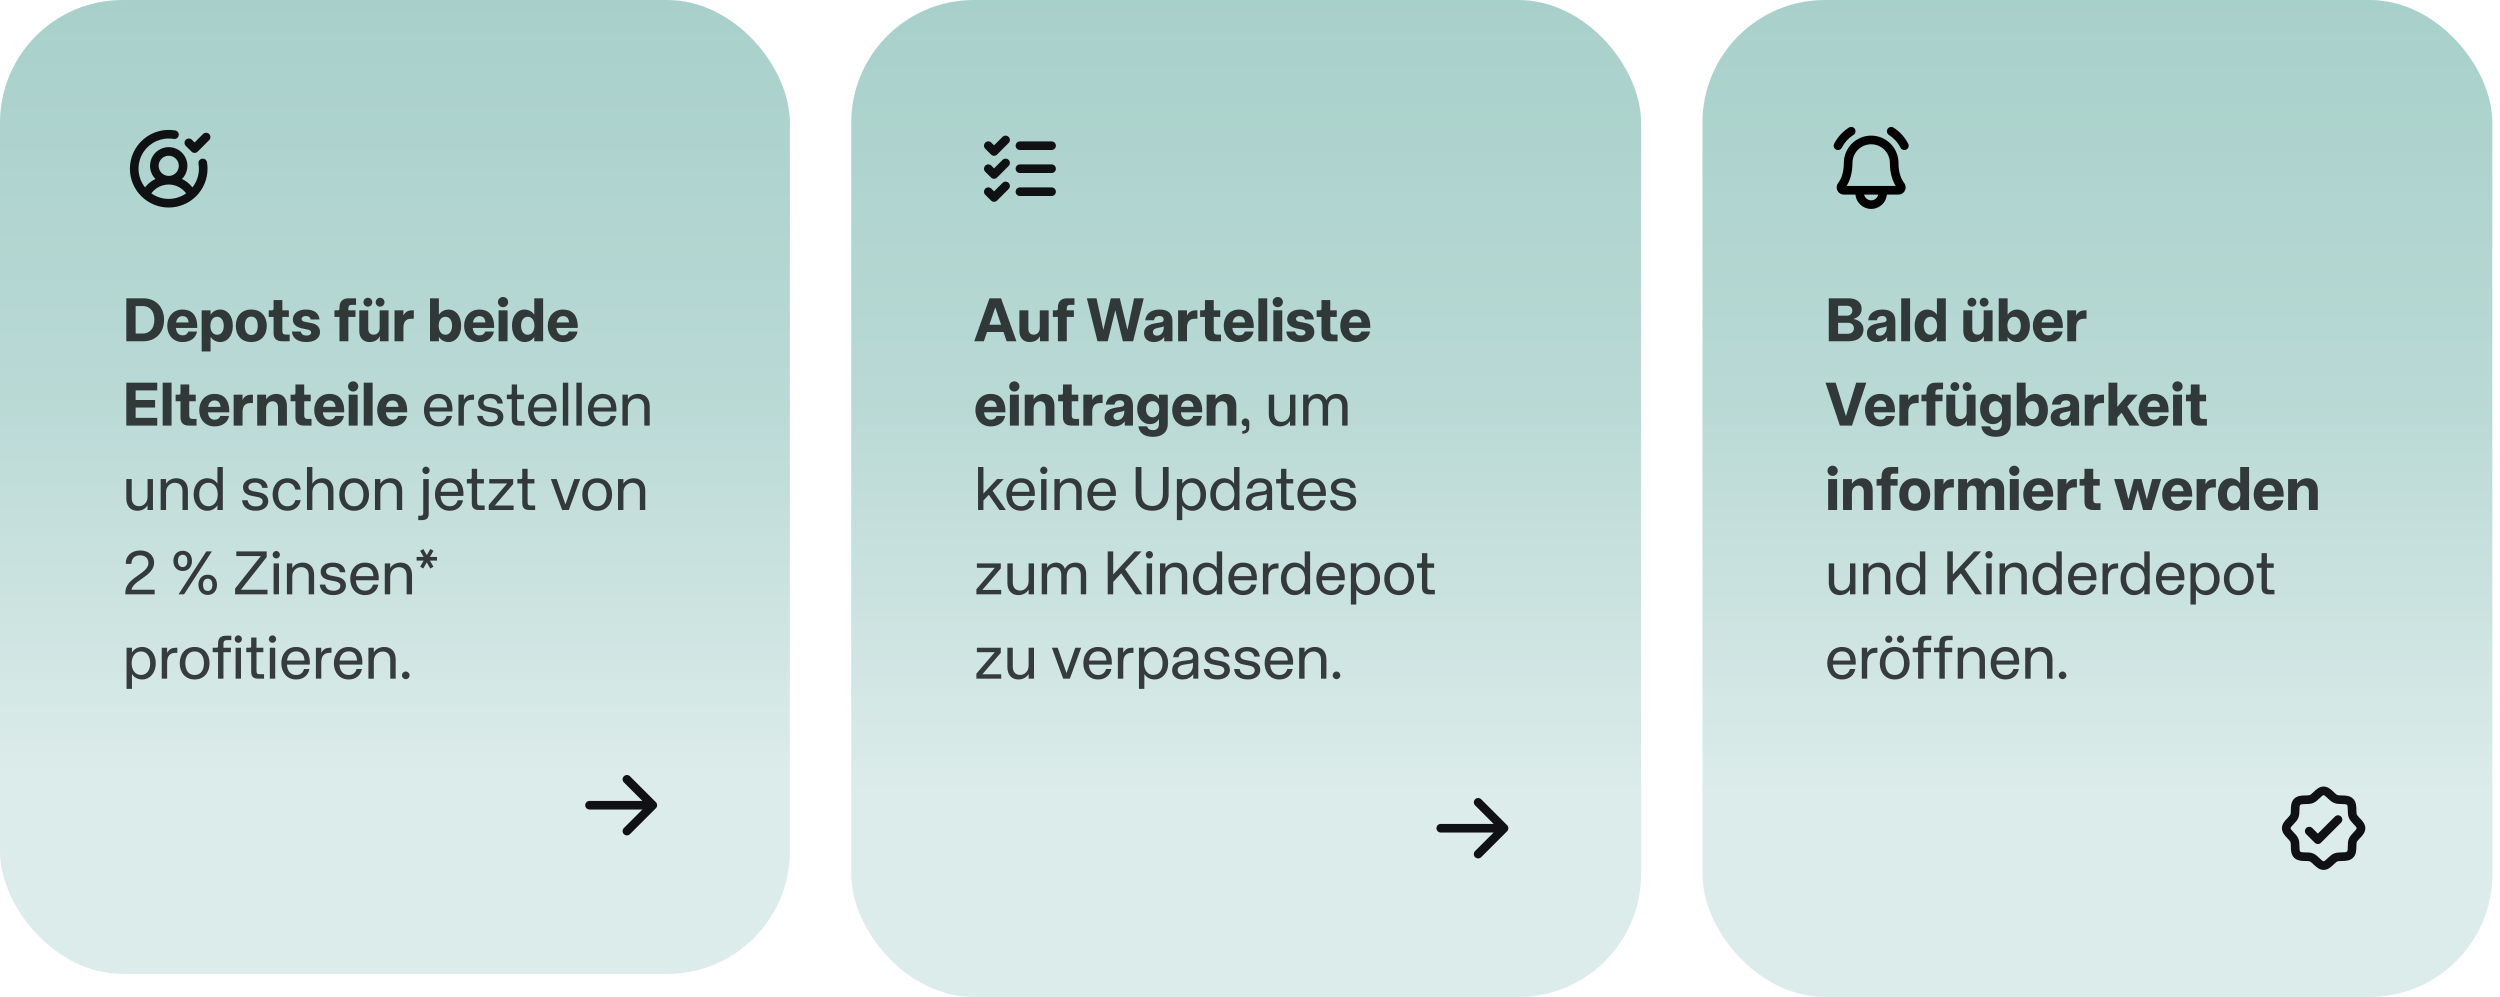
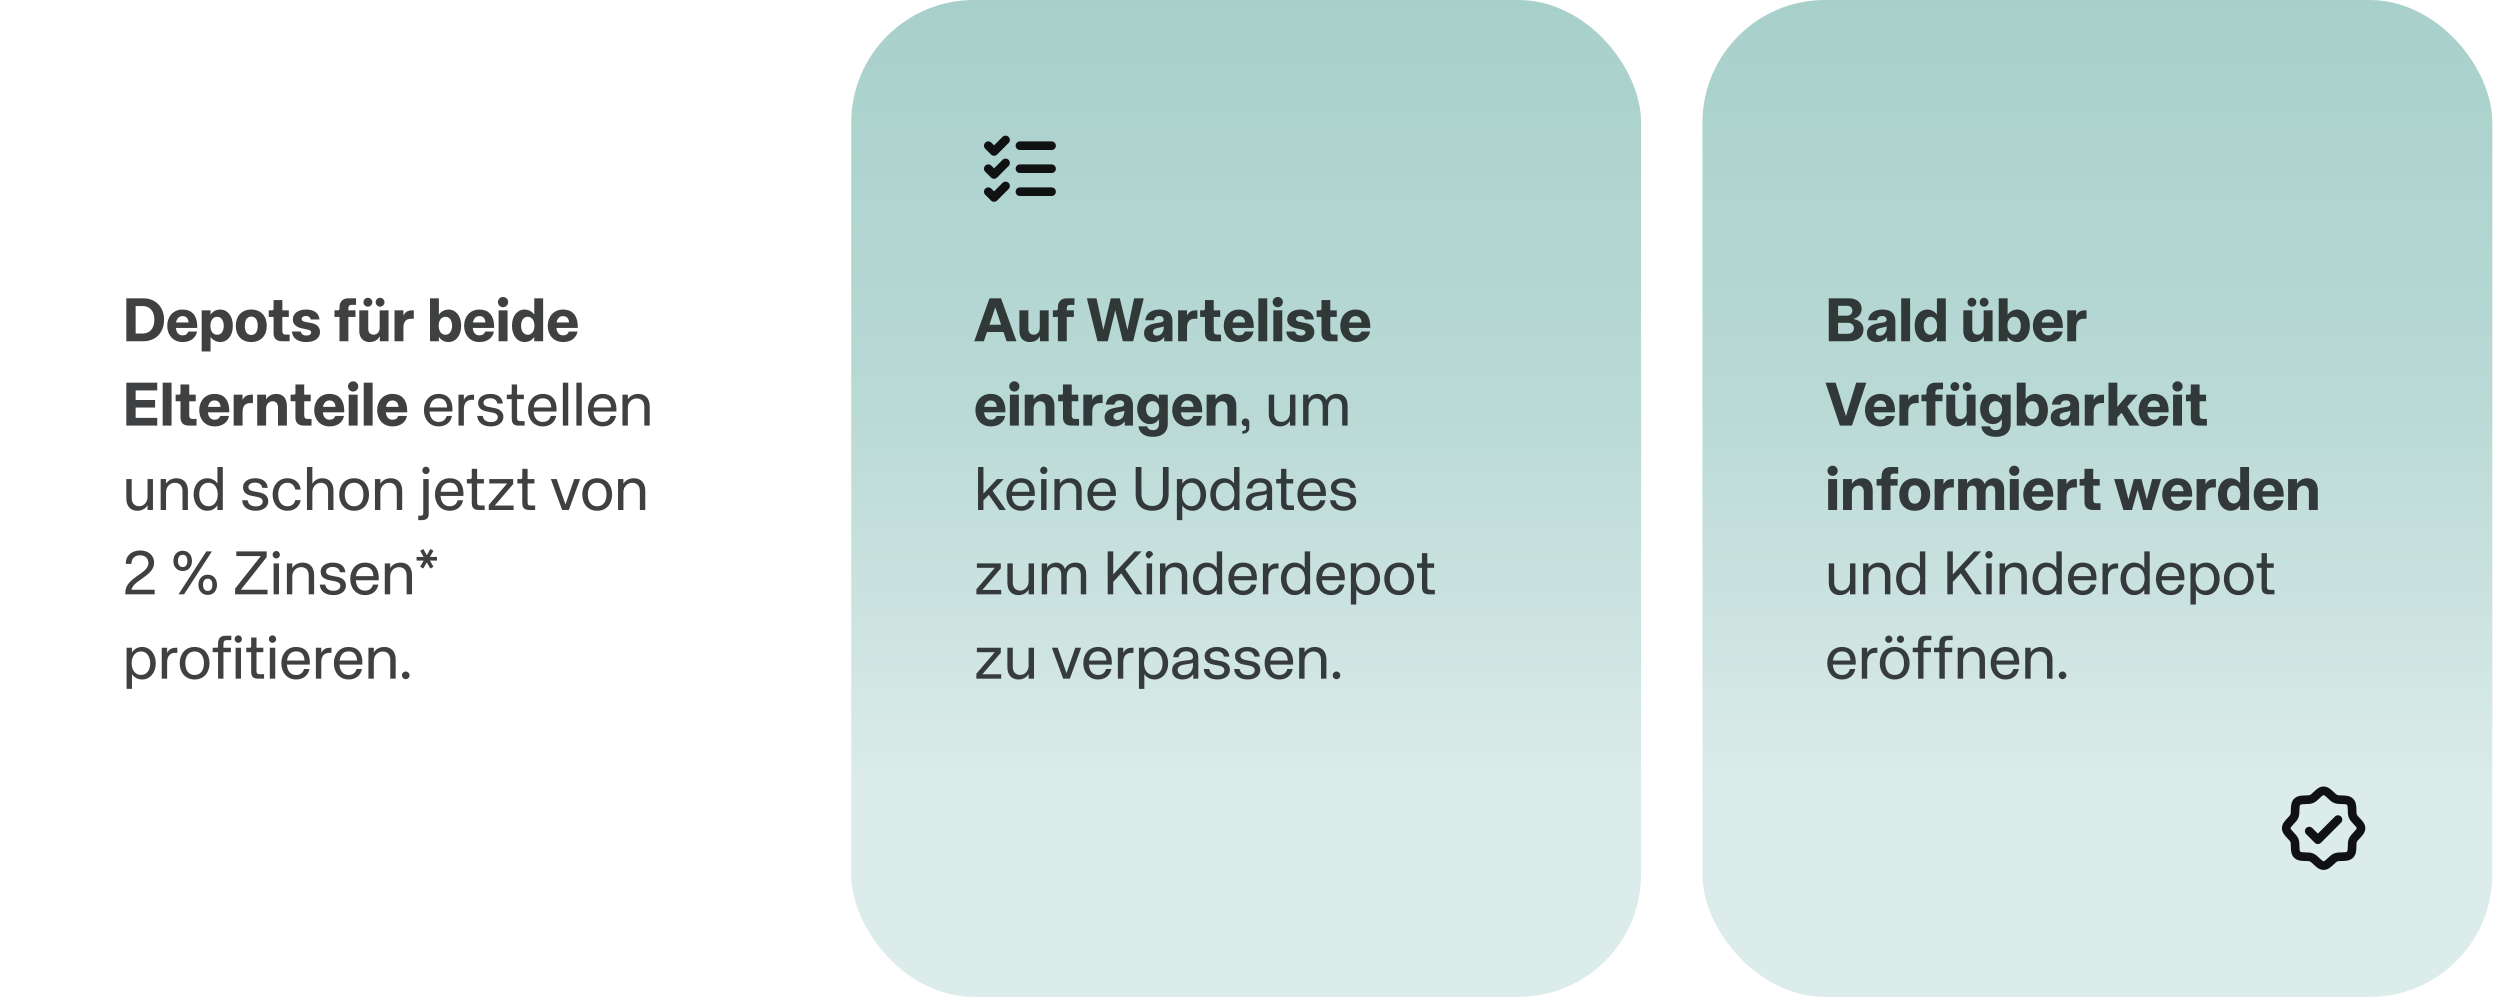
<svg xmlns="http://www.w3.org/2000/svg" width="652" height="260" viewBox="0 0 652 260" fill="none">
-   <rect width="206" height="254" rx="32" fill="url(#paint0_linear_123_2)" />
-   <path d="M52.69 41.391C52.544 41.415 52.404 41.468 52.279 41.547C52.154 41.625 52.045 41.727 51.959 41.848C51.873 41.968 51.812 42.104 51.779 42.248C51.746 42.392 51.742 42.542 51.766 42.688C51.839 43.121 51.875 43.56 51.875 44C51.878 45.767 51.283 47.483 50.188 48.869C49.458 47.942 48.529 47.191 47.469 46.674C48.144 45.989 48.603 45.121 48.786 44.177C48.969 43.233 48.869 42.256 48.498 41.369C48.127 40.481 47.502 39.724 46.702 39.191C45.902 38.658 44.962 38.373 44 38.373C43.038 38.373 42.098 38.658 41.298 39.191C40.498 39.724 39.873 40.481 39.502 41.369C39.131 42.256 39.031 43.233 39.214 44.177C39.397 45.121 39.856 45.989 40.531 46.674C39.471 47.191 38.542 47.942 37.812 48.869C36.896 47.709 36.326 46.313 36.166 44.843C36.007 43.373 36.265 41.888 36.911 40.557C37.557 39.227 38.564 38.106 39.818 37.322C41.072 36.538 42.521 36.123 44 36.125C44.44 36.125 44.879 36.161 45.312 36.234C45.607 36.283 45.909 36.214 46.152 36.041C46.395 35.868 46.56 35.606 46.609 35.312C46.659 35.017 46.59 34.715 46.417 34.472C46.244 34.229 45.982 34.064 45.688 34.015C44.236 33.771 42.748 33.846 41.329 34.236C39.909 34.625 38.591 35.319 37.467 36.27C36.343 37.22 35.439 38.404 34.819 39.739C34.198 41.074 33.876 42.528 33.875 44C33.875 46.685 34.942 49.261 36.84 51.159C38.739 53.058 41.315 54.125 44 54.125C46.685 54.125 49.261 53.058 51.16 51.159C53.058 49.261 54.125 46.685 54.125 44C54.125 43.435 54.078 42.87 53.985 42.312C53.935 42.019 53.771 41.756 53.528 41.584C53.285 41.411 52.984 41.342 52.69 41.391ZM41.375 43.25C41.375 42.731 41.529 42.223 41.817 41.792C42.106 41.36 42.516 41.023 42.995 40.825C43.475 40.626 44.003 40.574 44.512 40.675C45.021 40.777 45.489 41.027 45.856 41.394C46.223 41.761 46.473 42.229 46.575 42.738C46.676 43.247 46.624 43.775 46.425 44.255C46.227 44.734 45.89 45.144 45.458 45.433C45.027 45.721 44.519 45.875 44 45.875C43.304 45.875 42.636 45.598 42.144 45.106C41.652 44.614 41.375 43.946 41.375 43.25ZM39.46 50.428C39.982 49.714 40.665 49.133 41.454 48.733C42.243 48.333 43.115 48.124 44 48.124C44.885 48.124 45.757 48.333 46.546 48.733C47.335 49.133 48.018 49.714 48.54 50.428C47.213 51.37 45.627 51.875 44 51.875C42.373 51.875 40.787 51.37 39.46 50.428ZM54.546 36.546L51.546 39.546C51.441 39.651 51.317 39.734 51.181 39.791C51.044 39.848 50.897 39.877 50.749 39.877C50.601 39.877 50.454 39.848 50.318 39.791C50.181 39.734 50.057 39.651 49.952 39.546L48.452 38.046C48.241 37.835 48.122 37.548 48.122 37.249C48.122 36.95 48.241 36.663 48.452 36.452C48.663 36.241 48.95 36.122 49.249 36.122C49.548 36.122 49.835 36.241 50.046 36.452L50.75 37.156L52.954 34.951C53.165 34.74 53.452 34.621 53.751 34.621C54.05 34.621 54.337 34.74 54.548 34.951C54.759 35.163 54.878 35.449 54.878 35.748C54.878 36.047 54.759 36.334 54.548 36.545L54.546 36.546Z" fill="#101112" />
  <path d="M32.944 89V77.8H37.392C40.48 77.8 42.784 79.944 42.784 83.4C42.784 86.872 40.48 89 37.392 89H32.944ZM37.2 86.984C38.8 86.984 40.256 85.944 40.256 83.4C40.256 80.84 38.8 79.816 37.2 79.816H35.376V86.984H37.2ZM47.618 89.208C45.17 89.208 43.618 87.384 43.618 84.968C43.618 82.568 45.17 80.728 47.618 80.728C49.826 80.728 51.538 82.024 51.442 85.528H45.874C46.002 86.712 46.562 87.464 47.618 87.464C48.402 87.464 48.882 87.112 49.122 86.472H51.378C51.138 87.944 49.89 89.208 47.618 89.208ZM49.186 84.104C49.074 82.92 48.482 82.44 47.602 82.44C46.61 82.44 46.098 83.16 45.906 84.104H49.186ZM52.596 91.656V80.936H54.916V82.072C55.54 81.128 56.436 80.728 57.492 80.728C59.14 80.728 60.724 82.2 60.724 84.968C60.724 87.752 59.14 89.208 57.492 89.208C56.436 89.208 55.492 88.712 54.916 87.864V91.656H52.596ZM56.628 87.304C57.748 87.304 58.356 86.328 58.356 84.984C58.356 83.656 57.748 82.616 56.628 82.616C55.508 82.616 54.868 83.656 54.868 84.984C54.868 86.328 55.508 87.304 56.628 87.304ZM65.525 89.208C62.965 89.208 61.493 87.432 61.493 84.968C61.493 82.52 62.965 80.728 65.525 80.728C68.117 80.728 69.573 82.52 69.573 84.968C69.573 87.432 68.117 89.208 65.525 89.208ZM65.525 87.368C66.741 87.368 67.221 86.296 67.221 84.952C67.221 83.624 66.741 82.568 65.525 82.568C64.325 82.568 63.845 83.624 63.845 84.952C63.845 86.296 64.325 87.368 65.525 87.368ZM73.572 89C72.148 89 71.348 88.296 71.348 86.872V82.648H70.084V80.936H70.932C71.204 80.936 71.348 80.776 71.348 80.504V78.264H73.636V80.936H75.332V82.648H73.636V86.296C73.636 86.952 73.876 87.256 74.468 87.256H75.54V89H73.572ZM79.859 89.208C77.571 89.208 76.259 88.12 76.131 86.472H78.451C78.595 87.192 79.123 87.512 79.955 87.512C80.659 87.512 81.139 87.208 81.139 86.712C81.139 86.328 80.867 86.088 80.339 85.976L78.691 85.624C77.475 85.352 76.371 84.728 76.371 83.304C76.371 81.688 77.843 80.728 79.795 80.728C81.795 80.728 83.155 81.56 83.331 83.32H81.027C80.915 82.728 80.483 82.408 79.779 82.408C79.107 82.408 78.659 82.728 78.659 83.176C78.659 83.608 79.011 83.816 79.475 83.912L81.251 84.264C82.291 84.456 83.459 85.08 83.459 86.584C83.459 88.328 81.907 89.208 79.859 89.208ZM88.538 89V82.648H87.226V80.936H88.106C88.378 80.936 88.538 80.776 88.538 80.504V80.184C88.538 78.712 89.338 77.8 90.89 77.8H92.858V79.512H91.706C91.098 79.512 90.858 79.832 90.858 80.376V80.936H92.714V82.648H90.858V89H88.538ZM96.36 89.208C94.792 89.208 93.704 88.136 93.704 86.376V80.936H96.04V85.752C96.04 86.76 96.6 87.288 97.416 87.288C98.392 87.288 99.016 86.552 99.016 85.496V80.936H101.336V89H99.064V87.672C98.568 88.664 97.64 89.208 96.36 89.208ZM99.112 79.976C98.488 79.976 97.976 79.464 97.976 78.824C97.976 78.184 98.488 77.656 99.112 77.656C99.752 77.656 100.28 78.184 100.28 78.824C100.28 79.464 99.752 79.976 99.112 79.976ZM95.944 79.976C95.304 79.976 94.792 79.464 94.792 78.824C94.792 78.184 95.304 77.656 95.944 77.656C96.584 77.656 97.096 78.184 97.096 78.824C97.096 79.464 96.584 79.976 95.944 79.976ZM102.893 89V80.936H105.213V82.328C105.645 81.368 106.397 80.936 107.485 80.936H107.917V83.128H107.213C105.757 83.128 105.213 84.072 105.213 85.448V89H102.893ZM117.024 89.208C115.984 89.208 115.072 88.792 114.464 87.864V89H112.144V77.8H114.464V82.056C115.04 81.208 115.984 80.728 117.024 80.728C118.688 80.728 120.272 82.168 120.272 84.952C120.272 87.736 118.688 89.208 117.024 89.208ZM116.176 87.304C117.28 87.304 117.904 86.28 117.904 84.936C117.904 83.608 117.28 82.616 116.176 82.616C115.04 82.616 114.416 83.608 114.416 84.936C114.416 86.28 115.04 87.304 116.176 87.304ZM125.04 89.208C122.592 89.208 121.04 87.384 121.04 84.968C121.04 82.568 122.592 80.728 125.04 80.728C127.248 80.728 128.96 82.024 128.864 85.528H123.296C123.424 86.712 123.984 87.464 125.04 87.464C125.824 87.464 126.304 87.112 126.544 86.472H128.8C128.56 87.944 127.312 89.208 125.04 89.208ZM126.608 84.104C126.496 82.92 125.904 82.44 125.024 82.44C124.032 82.44 123.52 83.16 123.328 84.104H126.608ZM130.034 89V80.936H132.37V89H130.034ZM131.186 80.12C130.45 80.12 129.858 79.512 129.858 78.776C129.858 78.04 130.45 77.448 131.186 77.448C131.938 77.448 132.53 78.04 132.53 78.776C132.53 79.512 131.938 80.12 131.186 80.12ZM136.757 89.208C135.109 89.208 133.525 87.736 133.525 84.952C133.525 82.168 135.109 80.728 136.757 80.728C137.813 80.728 138.773 81.208 139.333 82.056V77.8H141.653V89H139.333V87.864C138.725 88.792 137.813 89.208 136.757 89.208ZM137.637 87.304C138.757 87.304 139.381 86.28 139.381 84.936C139.381 83.608 138.757 82.616 137.637 82.616C136.517 82.616 135.893 83.608 135.893 84.936C135.893 86.28 136.517 87.304 137.637 87.304ZM146.853 89.208C144.405 89.208 142.853 87.384 142.853 84.968C142.853 82.568 144.405 80.728 146.853 80.728C149.061 80.728 150.773 82.024 150.677 85.528H145.109C145.237 86.712 145.797 87.464 146.853 87.464C147.637 87.464 148.117 87.112 148.357 86.472H150.613C150.373 87.944 149.125 89.208 146.853 89.208ZM148.421 84.104C148.309 82.92 147.717 82.44 146.837 82.44C145.845 82.44 145.333 83.16 145.141 84.104H148.421ZM32.944 111V99.8H41.008V101.816H35.376V104.312H40.448V106.28H35.376V108.984H41.008V111H32.944ZM42.425 111V99.8H44.745V111H42.425ZM49.291 111C47.867 111 47.067 110.296 47.067 108.872V104.648H45.803V102.936H46.651C46.923 102.936 47.067 102.776 47.067 102.504V100.264H49.355V102.936H51.051V104.648H49.355V108.296C49.355 108.952 49.595 109.256 50.187 109.256H51.259V111H49.291ZM55.962 111.208C53.514 111.208 51.962 109.384 51.962 106.968C51.962 104.568 53.514 102.728 55.962 102.728C58.17 102.728 59.882 104.024 59.786 107.528H54.218C54.346 108.712 54.906 109.464 55.962 109.464C56.746 109.464 57.226 109.112 57.466 108.472H59.722C59.482 109.944 58.234 111.208 55.962 111.208ZM57.53 106.104C57.418 104.92 56.826 104.44 55.946 104.44C54.954 104.44 54.442 105.16 54.25 106.104H57.53ZM60.94 111V102.936H63.26V104.328C63.692 103.368 64.444 102.936 65.532 102.936H65.964V105.128H65.26C63.804 105.128 63.26 106.072 63.26 107.448V111H60.94ZM67.081 111V102.936H69.4V104.168C69.977 103.224 71.016 102.728 72.025 102.728C73.897 102.728 74.825 103.96 74.825 105.928V111H72.504V106.296C72.504 105.256 71.96 104.648 71.112 104.648C70.073 104.648 69.4 105.496 69.4 106.568V111H67.081ZM79.275 111C77.851 111 77.051 110.296 77.051 108.872V104.648H75.787V102.936H76.635C76.907 102.936 77.051 102.776 77.051 102.504V100.264H79.339V102.936H81.035V104.648H79.339V108.296C79.339 108.952 79.579 109.256 80.171 109.256H81.243V111H79.275ZM85.947 111.208C83.499 111.208 81.947 109.384 81.947 106.968C81.947 104.568 83.499 102.728 85.947 102.728C88.154 102.728 89.867 104.024 89.77 107.528H84.203C84.331 108.712 84.891 109.464 85.947 109.464C86.731 109.464 87.21 109.112 87.451 108.472H89.707C89.466 109.944 88.219 111.208 85.947 111.208ZM87.514 106.104C87.403 104.92 86.811 104.44 85.93 104.44C84.939 104.44 84.427 105.16 84.234 106.104H87.514ZM90.94 111V102.936H93.276V111H90.94ZM92.092 102.12C91.356 102.12 90.764 101.512 90.764 100.776C90.764 100.04 91.356 99.448 92.092 99.448C92.844 99.448 93.436 100.04 93.436 100.776C93.436 101.512 92.844 102.12 92.092 102.12ZM94.863 111V99.8H97.183V111H94.863ZM102.368 111.208C99.92 111.208 98.368 109.384 98.368 106.968C98.368 104.568 99.92 102.728 102.368 102.728C104.576 102.728 106.288 104.024 106.192 107.528H100.624C100.752 108.712 101.312 109.464 102.368 109.464C103.152 109.464 103.632 109.112 103.872 108.472H106.128C105.888 109.944 104.64 111.208 102.368 111.208ZM103.936 106.104C103.824 104.92 103.232 104.44 102.352 104.44C101.36 104.44 100.848 105.16 100.656 106.104H103.936ZM114.416 111.208C112.048 111.208 110.56 109.4 110.56 106.968C110.56 104.552 112.048 102.728 114.416 102.728C116.416 102.728 118.176 103.864 117.984 107.336H112.016C112.112 108.808 112.8 110.04 114.416 110.04C115.488 110.04 116.192 109.496 116.48 108.472H117.888C117.584 110.072 116.352 111.208 114.416 111.208ZM116.608 106.264C116.512 104.648 115.76 103.88 114.416 103.88C112.944 103.88 112.224 104.936 112.048 106.264H116.608ZM119.571 111V102.936H120.979V104.28C121.475 103.288 122.243 102.936 123.187 102.936H123.635V104.264H123.075C121.795 104.264 120.979 105.064 120.979 106.728V111H119.571ZM128.018 111.208C125.906 111.208 124.594 110.2 124.45 108.472H125.89C126.082 109.544 126.802 110.072 128.049 110.072C129.138 110.072 129.826 109.576 129.826 108.792C129.826 108.2 129.378 107.784 128.546 107.624L126.978 107.32C125.81 107.096 124.69 106.552 124.69 105.064C124.69 103.736 125.938 102.728 127.826 102.728C129.65 102.728 130.978 103.496 131.138 105.24H129.714C129.554 104.344 128.898 103.864 127.81 103.864C126.786 103.864 126.098 104.344 126.098 105.032C126.098 105.688 126.658 105.976 127.314 106.104L128.978 106.424C130.13 106.648 131.282 107.272 131.282 108.712C131.282 110.216 129.938 111.208 128.018 111.208ZM135.267 111C134.035 111 133.459 110.472 133.459 109.112V104.088H132.179V102.936H133.091C133.315 102.936 133.459 102.792 133.459 102.584V100.264H134.851V102.936H136.627V104.088H134.851V108.904C134.851 109.592 135.043 109.832 135.683 109.832H136.819V111H135.267ZM141.572 111.208C139.204 111.208 137.716 109.4 137.716 106.968C137.716 104.552 139.204 102.728 141.572 102.728C143.572 102.728 145.332 103.864 145.14 107.336H139.172C139.268 108.808 139.956 110.04 141.572 110.04C142.644 110.04 143.348 109.496 143.636 108.472H145.044C144.74 110.072 143.508 111.208 141.572 111.208ZM143.764 106.264C143.668 104.648 142.916 103.88 141.572 103.88C140.1 103.88 139.38 104.936 139.204 106.264H143.764ZM146.791 111V99.8H148.199V111H146.791ZM150.322 111V99.8H151.73V111H150.322ZM157.181 111.208C154.813 111.208 153.325 109.4 153.325 106.968C153.325 104.552 154.813 102.728 157.181 102.728C159.181 102.728 160.941 103.864 160.749 107.336H154.781C154.877 108.808 155.565 110.04 157.181 110.04C158.253 110.04 158.957 109.496 159.245 108.472H160.653C160.349 110.072 159.117 111.208 157.181 111.208ZM159.373 106.264C159.277 104.648 158.525 103.88 157.181 103.88C155.709 103.88 154.989 104.936 154.813 106.264H159.373ZM162.336 111V102.936H163.744V104.152C164.272 103.256 165.296 102.728 166.464 102.728C168.208 102.728 169.44 103.832 169.44 105.976V111H168.032V106.056C168.032 104.648 167.232 103.912 166.048 103.912C164.784 103.912 163.744 104.92 163.744 106.344V111H162.336ZM35.808 133.208C34.128 133.208 32.944 132.088 32.944 129.992V124.936H34.352V129.896C34.352 131.304 35.152 132.024 36.304 132.024C37.456 132.024 38.48 131.032 38.48 129.592V124.936H39.888V133H38.48V131.752C37.952 132.712 36.944 133.208 35.808 133.208ZM41.899 133V124.936H43.307V126.152C43.835 125.256 44.859 124.728 46.027 124.728C47.771 124.728 49.003 125.832 49.003 127.976V133H47.595V128.056C47.595 126.648 46.795 125.912 45.611 125.912C44.347 125.912 43.307 126.92 43.307 128.344V133H41.899ZM54.001 133.208C52.065 133.208 50.497 131.48 50.497 128.936C50.497 126.408 52.065 124.728 54.001 124.728C55.153 124.728 56.145 125.208 56.705 126.136V121.8H58.113V133H56.705V131.784C56.065 132.744 55.153 133.208 54.001 133.208ZM54.369 132.024C55.889 132.024 56.785 130.712 56.785 128.952C56.785 127.208 55.889 125.896 54.369 125.896C52.833 125.896 51.953 127.176 51.953 128.936C51.953 130.712 52.833 132.024 54.369 132.024ZM66.705 133.208C64.593 133.208 63.281 132.2 63.137 130.472H64.577C64.769 131.544 65.489 132.072 66.737 132.072C67.825 132.072 68.513 131.576 68.513 130.792C68.513 130.2 68.065 129.784 67.233 129.624L65.665 129.32C64.497 129.096 63.377 128.552 63.377 127.064C63.377 125.736 64.625 124.728 66.513 124.728C68.337 124.728 69.665 125.496 69.825 127.24H68.401C68.241 126.344 67.585 125.864 66.497 125.864C65.473 125.864 64.785 126.344 64.785 127.032C64.785 127.688 65.345 127.976 66.001 128.104L67.665 128.424C68.817 128.648 69.969 129.272 69.969 130.712C69.969 132.216 68.625 133.208 66.705 133.208ZM74.963 133.208C72.611 133.208 71.091 131.384 71.091 128.968C71.091 126.568 72.611 124.728 74.979 124.728C76.835 124.728 78.179 125.848 78.435 127.688H77.011C76.787 126.568 76.003 125.896 74.963 125.896C73.283 125.896 72.547 127.352 72.547 128.952C72.547 130.568 73.283 132.04 74.963 132.04C76.019 132.04 76.723 131.496 77.011 130.44H78.419C78.115 132.088 76.883 133.208 74.963 133.208ZM80.056 133V121.8H81.464V126.152C81.976 125.272 82.92 124.728 84.104 124.728C85.752 124.728 86.968 125.816 86.968 127.976V133H85.56V128.056C85.56 126.648 84.776 125.912 83.672 125.912C82.472 125.912 81.464 126.92 81.464 128.36V133H80.056ZM92.354 133.208C89.906 133.208 88.466 131.384 88.466 128.968C88.466 126.568 89.906 124.728 92.354 124.728C94.802 124.728 96.242 126.568 96.242 128.968C96.242 131.384 94.802 133.208 92.354 133.208ZM92.354 132.04C94.114 132.04 94.786 130.536 94.786 128.952C94.786 127.384 94.114 125.896 92.354 125.896C90.578 125.896 89.922 127.384 89.922 128.952C89.922 130.536 90.578 132.04 92.354 132.04ZM97.789 133V124.936H99.197V126.152C99.725 125.256 100.749 124.728 101.917 124.728C103.661 124.728 104.893 125.832 104.893 127.976V133H103.485V128.056C103.485 126.648 102.685 125.912 101.501 125.912C100.237 125.912 99.197 126.92 99.197 128.344V133H97.789ZM109.073 135.656V134.504H109.665C110.129 134.504 110.385 134.344 110.385 133.816V124.936H111.809V134.04C111.809 135.224 111.153 135.656 109.905 135.656H109.073ZM111.105 123.64C110.561 123.64 110.145 123.208 110.145 122.68C110.145 122.136 110.561 121.704 111.105 121.704C111.633 121.704 112.049 122.136 112.049 122.68C112.049 123.208 111.633 123.64 111.105 123.64ZM117.291 133.208C114.923 133.208 113.435 131.4 113.435 128.968C113.435 126.552 114.923 124.728 117.291 124.728C119.291 124.728 121.051 125.864 120.859 129.336H114.891C114.987 130.808 115.675 132.04 117.291 132.04C118.363 132.04 119.067 131.496 119.355 130.472H120.763C120.459 132.072 119.227 133.208 117.291 133.208ZM119.483 128.264C119.387 126.648 118.635 125.88 117.291 125.88C115.819 125.88 115.099 126.936 114.923 128.264H119.483ZM124.846 133C123.614 133 123.038 132.472 123.038 131.112V126.088H121.758V124.936H122.67C122.894 124.936 123.038 124.792 123.038 124.584V122.264H124.43V124.936H126.206V126.088H124.43V130.904C124.43 131.592 124.622 131.832 125.262 131.832H126.398V133H124.846ZM127.468 133V131.688L132.268 126.088H127.596V124.936H133.836V126.248L129.036 131.848H133.948V133H127.468ZM138.017 133C136.785 133 136.209 132.472 136.209 131.112V126.088H134.929V124.936H135.841C136.065 124.936 136.209 124.792 136.209 124.584V122.264H137.601V124.936H139.377V126.088H137.601V130.904C137.601 131.592 137.793 131.832 138.433 131.832H139.569V133H138.017ZM146.606 133L143.662 124.936H145.182L147.47 131.56L149.758 124.936H151.294L148.35 133H146.606ZM155.745 133.208C153.297 133.208 151.857 131.384 151.857 128.968C151.857 126.568 153.297 124.728 155.745 124.728C158.193 124.728 159.633 126.568 159.633 128.968C159.633 131.384 158.193 133.208 155.745 133.208ZM155.745 132.04C157.505 132.04 158.177 130.536 158.177 128.952C158.177 127.384 157.505 125.896 155.745 125.896C153.969 125.896 153.312 127.384 153.312 128.952C153.312 130.536 153.969 132.04 155.745 132.04ZM161.18 133V124.936H162.588V126.152C163.116 125.256 164.14 124.728 165.308 124.728C167.052 124.728 168.284 125.832 168.284 127.976V133H166.876V128.056C166.876 126.648 166.076 125.912 164.892 125.912C163.628 125.912 162.588 126.92 162.588 128.344V133H161.18ZM32.688 154.584C32.688 152.616 34.064 151.448 35.504 150.408C37.056 149.304 38.704 148.36 38.704 146.824C38.704 145.56 37.808 144.824 36.528 144.824C35.056 144.824 34.272 145.736 34.272 147.064H32.816C32.72 144.952 34.32 143.56 36.592 143.56C38.72 143.56 40.192 144.872 40.192 146.728C40.192 148.072 39.392 149.08 38.368 149.928C36.704 151.288 34.544 152.28 34.304 153.8H40.336V155H32.688V154.584ZM46.565 155L53.813 143.8H55.269L48.005 155H46.565ZM47.653 148.92C46.149 148.92 45.221 147.816 45.221 146.296C45.221 144.76 46.149 143.64 47.653 143.64C49.157 143.64 50.069 144.76 50.069 146.296C50.069 147.816 49.157 148.92 47.653 148.92ZM47.653 147.896C48.501 147.896 48.869 147.192 48.869 146.296C48.869 145.368 48.517 144.68 47.653 144.68C46.789 144.68 46.405 145.368 46.405 146.296C46.405 147.192 46.789 147.896 47.653 147.896ZM54.181 155.16C52.677 155.16 51.749 154.056 51.749 152.52C51.749 151 52.677 149.88 54.181 149.88C55.685 149.88 56.597 151 56.597 152.52C56.597 154.056 55.685 155.16 54.181 155.16ZM54.181 154.12C55.045 154.12 55.397 153.432 55.397 152.52C55.397 151.624 55.045 150.92 54.181 150.92C53.317 150.92 52.949 151.624 52.949 152.52C52.949 153.432 53.317 154.12 54.181 154.12ZM61.309 155V153.512L68.029 145.016H61.629V143.8H69.549V145.288L62.829 153.8H69.773V155H61.309ZM71.353 155V146.936H72.761V155H71.353ZM72.057 145.64C71.513 145.64 71.097 145.208 71.097 144.68C71.097 144.136 71.513 143.704 72.057 143.704C72.585 143.704 73.001 144.136 73.001 144.68C73.001 145.208 72.585 145.64 72.057 145.64ZM74.82 155V146.936H76.228V148.152C76.757 147.256 77.781 146.728 78.948 146.728C80.692 146.728 81.924 147.832 81.924 149.976V155H80.516V150.056C80.516 148.648 79.716 147.912 78.532 147.912C77.269 147.912 76.228 148.92 76.228 150.344V155H74.82ZM86.955 155.208C84.843 155.208 83.531 154.2 83.387 152.472H84.827C85.019 153.544 85.739 154.072 86.987 154.072C88.075 154.072 88.763 153.576 88.763 152.792C88.763 152.2 88.315 151.784 87.483 151.624L85.915 151.32C84.747 151.096 83.627 150.552 83.627 149.064C83.627 147.736 84.875 146.728 86.763 146.728C88.587 146.728 89.915 147.496 90.075 149.24H88.651C88.491 148.344 87.835 147.864 86.747 147.864C85.723 147.864 85.035 148.344 85.035 149.032C85.035 149.688 85.595 149.976 86.251 150.104L87.915 150.424C89.067 150.648 90.219 151.272 90.219 152.712C90.219 154.216 88.875 155.208 86.955 155.208ZM95.197 155.208C92.829 155.208 91.341 153.4 91.341 150.968C91.341 148.552 92.829 146.728 95.197 146.728C97.197 146.728 98.957 147.864 98.765 151.336H92.797C92.893 152.808 93.581 154.04 95.197 154.04C96.269 154.04 96.973 153.496 97.261 152.472H98.669C98.365 154.072 97.133 155.208 95.197 155.208ZM97.389 150.264C97.293 148.648 96.541 147.88 95.197 147.88C93.725 147.88 93.005 148.936 92.829 150.264H97.389ZM100.352 155V146.936H101.76V148.152C102.288 147.256 103.312 146.728 104.48 146.728C106.224 146.728 107.456 147.832 107.456 149.976V155H106.048V150.056C106.048 148.648 105.248 147.912 104.064 147.912C102.8 147.912 101.76 148.92 101.76 150.344V155H100.352ZM112.229 148.28L111.301 146.68L110.389 148.264L109.573 147.8L110.485 146.2H108.645V145.256H110.485L109.573 143.656L110.405 143.176L111.317 144.776L112.229 143.176L113.045 143.656L112.117 145.256H113.973V146.2H112.133L113.045 147.8L112.229 148.28ZM33.008 179.656V168.936H34.416V170.152C35.072 169.176 35.984 168.728 37.104 168.728C39.072 168.728 40.624 170.456 40.624 172.984C40.624 175.512 39.072 177.208 37.104 177.208C35.984 177.208 34.992 176.712 34.416 175.8V179.656H33.008ZM36.768 176.024C38.304 176.024 39.168 174.76 39.168 172.984C39.168 171.224 38.304 169.896 36.768 169.896C35.248 169.896 34.336 171.224 34.336 172.968C34.336 174.728 35.248 176.024 36.768 176.024ZM42.18 177V168.936H43.588V170.28C44.084 169.288 44.852 168.936 45.796 168.936H46.244V170.264H45.684C44.404 170.264 43.588 171.064 43.588 172.728V177H42.18ZM50.76 177.208C48.312 177.208 46.872 175.384 46.872 172.968C46.872 170.568 48.312 168.728 50.76 168.728C53.208 168.728 54.648 170.568 54.648 172.968C54.648 175.384 53.208 177.208 50.76 177.208ZM50.76 176.04C52.52 176.04 53.192 174.536 53.192 172.952C53.192 171.384 52.52 169.896 50.76 169.896C48.984 169.896 48.328 171.384 48.328 172.952C48.328 174.536 48.984 176.04 50.76 176.04ZM56.87 177V170.088H55.462V168.936H56.518C56.726 168.936 56.87 168.792 56.87 168.584V167.88C56.87 166.536 57.462 165.8 58.87 165.8H60.326V166.952H59.158C58.518 166.952 58.278 167.272 58.278 167.944V168.936H60.214V170.088H58.278V177H56.87ZM61.446 177V168.936H62.854V177H61.446ZM62.15 167.64C61.606 167.64 61.19 167.208 61.19 166.68C61.19 166.136 61.606 165.704 62.15 165.704C62.678 165.704 63.094 166.136 63.094 166.68C63.094 167.208 62.678 167.64 62.15 167.64ZM67.314 177C66.082 177 65.506 176.472 65.506 175.112V170.088H64.226V168.936H65.138C65.362 168.936 65.506 168.792 65.506 168.584V166.264H66.898V168.936H68.674V170.088H66.898V174.904C66.898 175.592 67.09 175.832 67.73 175.832H68.866V177H67.314ZM70.369 177V168.936H71.777V177H70.369ZM71.073 167.64C70.529 167.64 70.113 167.208 70.113 166.68C70.113 166.136 70.529 165.704 71.073 165.704C71.601 165.704 72.017 166.136 72.017 166.68C72.017 167.208 71.601 167.64 71.073 167.64ZM77.228 177.208C74.86 177.208 73.372 175.4 73.372 172.968C73.372 170.552 74.86 168.728 77.228 168.728C79.228 168.728 80.988 169.864 80.796 173.336H74.828C74.924 174.808 75.612 176.04 77.228 176.04C78.3 176.04 79.004 175.496 79.292 174.472H80.7C80.396 176.072 79.164 177.208 77.228 177.208ZM79.42 172.264C79.324 170.648 78.572 169.88 77.228 169.88C75.756 169.88 75.036 170.936 74.86 172.264H79.42ZM82.383 177V168.936H83.791V170.28C84.287 169.288 85.055 168.936 85.999 168.936H86.447V170.264H85.887C84.607 170.264 83.791 171.064 83.791 172.728V177H82.383ZM90.931 177.208C88.563 177.208 87.075 175.4 87.075 172.968C87.075 170.552 88.563 168.728 90.931 168.728C92.931 168.728 94.691 169.864 94.499 173.336H88.531C88.627 174.808 89.315 176.04 90.931 176.04C92.003 176.04 92.707 175.496 92.995 174.472H94.403C94.099 176.072 92.867 177.208 90.931 177.208ZM93.123 172.264C93.027 170.648 92.275 169.88 90.931 169.88C89.459 169.88 88.739 170.936 88.563 172.264H93.123ZM96.086 177V168.936H97.494V170.152C98.022 169.256 99.046 168.728 100.214 168.728C101.958 168.728 103.19 169.832 103.19 171.976V177H101.782V172.056C101.782 170.648 100.982 169.912 99.798 169.912C98.534 169.912 97.494 170.92 97.494 172.344V177H96.086ZM105.837 177.128C105.261 177.128 104.829 176.68 104.829 176.136C104.829 175.576 105.261 175.128 105.837 175.128C106.381 175.128 106.813 175.576 106.813 176.136C106.813 176.68 106.381 177.128 105.837 177.128Z" fill="#101112" fill-opacity="0.8" />
-   <path d="M171.046 210.796L164.296 217.546C164.085 217.757 163.798 217.876 163.499 217.876C163.2 217.876 162.914 217.757 162.702 217.546C162.491 217.335 162.372 217.048 162.372 216.749C162.372 216.45 162.491 216.163 162.702 215.952L167.531 211.125H153.75C153.452 211.125 153.165 211.006 152.955 210.795C152.744 210.584 152.625 210.298 152.625 210C152.625 209.702 152.744 209.415 152.955 209.204C153.165 208.993 153.452 208.875 153.75 208.875H167.531L162.704 204.045C162.493 203.834 162.374 203.547 162.374 203.248C162.374 202.949 162.493 202.663 162.704 202.451C162.915 202.24 163.202 202.121 163.501 202.121C163.8 202.121 164.086 202.24 164.298 202.451L171.048 209.201C171.153 209.306 171.236 209.43 171.293 209.567C171.349 209.704 171.378 209.851 171.378 209.999C171.378 210.147 171.349 210.294 171.292 210.431C171.235 210.567 171.151 210.691 171.046 210.796Z" fill="#101112" />
  <rect x="222" width="206" height="260" rx="32" fill="url(#paint1_linear_123_2)" />
  <path d="M275.375 44C275.375 44.298 275.256 44.584 275.045 44.795C274.834 45.006 274.548 45.125 274.25 45.125H266C265.702 45.125 265.415 45.006 265.204 44.795C264.993 44.584 264.875 44.298 264.875 44C264.875 43.702 264.993 43.415 265.204 43.204C265.415 42.993 265.702 42.875 266 42.875H274.25C274.548 42.875 274.834 42.993 275.045 43.204C275.256 43.415 275.375 43.702 275.375 44ZM266 39.125H274.25C274.548 39.125 274.834 39.006 275.045 38.795C275.256 38.584 275.375 38.298 275.375 38C275.375 37.702 275.256 37.415 275.045 37.204C274.834 36.993 274.548 36.875 274.25 36.875H266C265.702 36.875 265.415 36.993 265.204 37.204C264.993 37.415 264.875 37.702 264.875 38C264.875 38.298 264.993 38.584 265.204 38.795C265.415 39.006 265.702 39.125 266 39.125ZM274.25 48.875H266C265.702 48.875 265.415 48.993 265.204 49.204C264.993 49.415 264.875 49.702 264.875 50C264.875 50.298 264.993 50.584 265.204 50.795C265.415 51.006 265.702 51.125 266 51.125H274.25C274.548 51.125 274.834 51.006 275.045 50.795C275.256 50.584 275.375 50.298 275.375 50C275.375 49.702 275.256 49.415 275.045 49.204C274.834 48.993 274.548 48.875 274.25 48.875ZM261.454 35.704L259.25 37.906L258.546 37.201C258.335 36.99 258.048 36.871 257.749 36.871C257.45 36.871 257.163 36.99 256.952 37.201C256.741 37.413 256.622 37.699 256.622 37.998C256.622 38.297 256.741 38.584 256.952 38.795L258.452 40.295C258.557 40.4 258.681 40.483 258.818 40.54C258.954 40.597 259.101 40.626 259.249 40.626C259.397 40.626 259.544 40.597 259.68 40.54C259.817 40.483 259.941 40.4 260.046 40.295L263.046 37.295C263.257 37.084 263.376 36.797 263.376 36.498C263.376 36.199 263.257 35.913 263.046 35.701C262.835 35.49 262.548 35.371 262.249 35.371C261.95 35.371 261.663 35.49 261.452 35.701L261.454 35.704ZM261.454 41.704L259.25 43.906L258.546 43.201C258.335 42.99 258.048 42.871 257.749 42.871C257.45 42.871 257.163 42.99 256.952 43.201C256.741 43.413 256.622 43.699 256.622 43.998C256.622 44.297 256.741 44.584 256.952 44.795L258.452 46.295C258.557 46.4 258.681 46.483 258.818 46.54C258.954 46.597 259.101 46.626 259.249 46.626C259.397 46.626 259.544 46.597 259.68 46.54C259.817 46.483 259.941 46.4 260.046 46.295L263.046 43.295C263.257 43.084 263.376 42.797 263.376 42.498C263.376 42.199 263.257 41.913 263.046 41.701C262.835 41.49 262.548 41.371 262.249 41.371C261.95 41.371 261.663 41.49 261.452 41.701L261.454 41.704ZM261.454 47.704L259.25 49.906L258.546 49.201C258.441 49.096 258.317 49.014 258.18 48.957C258.044 48.9 257.897 48.871 257.749 48.871C257.601 48.871 257.454 48.9 257.318 48.957C257.181 49.014 257.057 49.096 256.952 49.201C256.847 49.306 256.764 49.43 256.708 49.567C256.651 49.703 256.622 49.85 256.622 49.998C256.622 50.146 256.651 50.293 256.708 50.429C256.764 50.566 256.847 50.69 256.952 50.795L258.452 52.295C258.557 52.4 258.681 52.483 258.818 52.54C258.954 52.597 259.101 52.626 259.249 52.626C259.397 52.626 259.544 52.597 259.68 52.54C259.817 52.483 259.941 52.4 260.046 52.295L263.046 49.295C263.257 49.084 263.376 48.797 263.376 48.498C263.376 48.199 263.257 47.913 263.046 47.701C262.835 47.49 262.548 47.371 262.249 47.371C261.95 47.371 261.663 47.49 261.452 47.701L261.454 47.704Z" fill="#101112" />
-   <path d="M254.08 89L258.064 77.8H261.072L265.088 89H262.528L261.712 86.584H257.408L256.592 89H254.08ZM258.032 84.696H261.088L259.568 80.152L258.032 84.696ZM268.516 89.208C266.948 89.208 265.86 88.136 265.86 86.376V80.936H268.196V85.752C268.196 86.76 268.756 87.288 269.572 87.288C270.548 87.288 271.172 86.552 271.172 85.496V80.936H273.492V89H271.22V87.672C270.724 88.664 269.796 89.208 268.516 89.208ZM275.897 89V82.648H274.585V80.936H275.465C275.737 80.936 275.897 80.776 275.897 80.504V80.184C275.897 78.712 276.697 77.8 278.249 77.8H280.217V79.512H279.065C278.457 79.512 278.217 79.832 278.217 80.376V80.936H280.073V82.648H278.217V89H275.897ZM286.223 89L283.455 77.8H285.967L287.759 86.024L289.695 77.8H292.047L294.031 86.024L295.775 77.8H298.287L295.519 89H292.847L290.863 80.904L288.895 89H286.223ZM300.896 89.208C299.376 89.208 298.368 88.296 298.368 86.904C298.368 85.016 300.016 84.536 301.408 84.296L302.784 84.072C303.312 83.976 303.488 83.704 303.488 83.352C303.488 82.824 303.104 82.408 302.368 82.408C301.616 82.408 301.072 82.744 300.96 83.528H298.672C298.928 81.56 300.496 80.728 302.432 80.728C304.64 80.728 305.776 81.736 305.776 83.816V89H303.632V87.864C302.992 88.792 301.968 89.208 300.896 89.208ZM301.728 87.544C302.864 87.544 303.504 86.488 303.504 85.416V85.096C303.296 85.224 303.088 85.272 302.832 85.336L301.856 85.544C301.04 85.704 300.688 86.056 300.688 86.6C300.688 87.224 301.104 87.544 301.728 87.544ZM307.252 89V80.936H309.572V82.328C310.004 81.368 310.756 80.936 311.844 80.936H312.276V83.128H311.572C310.116 83.128 309.572 84.072 309.572 85.448V89H307.252ZM316.478 89C315.054 89 314.254 88.296 314.254 86.872V82.648H312.99V80.936H313.838C314.11 80.936 314.254 80.776 314.254 80.504V78.264H316.542V80.936H318.238V82.648H316.542V86.296C316.542 86.952 316.782 87.256 317.374 87.256H318.446V89H316.478ZM323.15 89.208C320.702 89.208 319.15 87.384 319.15 84.968C319.15 82.568 320.702 80.728 323.15 80.728C325.358 80.728 327.07 82.024 326.974 85.528H321.406C321.534 86.712 322.094 87.464 323.15 87.464C323.934 87.464 324.414 87.112 324.654 86.472H326.91C326.67 87.944 325.422 89.208 323.15 89.208ZM324.718 84.104C324.606 82.92 324.014 82.44 323.134 82.44C322.142 82.44 321.63 83.16 321.438 84.104H324.718ZM328.175 89V77.8H330.495V89H328.175ZM332.081 89V80.936H334.417V89H332.081ZM333.233 80.12C332.497 80.12 331.905 79.512 331.905 78.776C331.905 78.04 332.497 77.448 333.233 77.448C333.985 77.448 334.577 78.04 334.577 78.776C334.577 79.512 333.985 80.12 333.233 80.12ZM339.188 89.208C336.9 89.208 335.588 88.12 335.46 86.472H337.78C337.924 87.192 338.452 87.512 339.284 87.512C339.988 87.512 340.468 87.208 340.468 86.712C340.468 86.328 340.196 86.088 339.668 85.976L338.02 85.624C336.804 85.352 335.7 84.728 335.7 83.304C335.7 81.688 337.172 80.728 339.124 80.728C341.124 80.728 342.484 81.56 342.66 83.32H340.356C340.244 82.728 339.812 82.408 339.108 82.408C338.436 82.408 337.988 82.728 337.988 83.176C337.988 83.608 338.34 83.816 338.804 83.912L340.58 84.264C341.62 84.456 342.788 85.08 342.788 86.584C342.788 88.328 341.236 89.208 339.188 89.208ZM346.869 89C345.445 89 344.645 88.296 344.645 86.872V82.648H343.381V80.936H344.229C344.501 80.936 344.645 80.776 344.645 80.504V78.264H346.933V80.936H348.629V82.648H346.933V86.296C346.933 86.952 347.173 87.256 347.765 87.256H348.837V89H346.869ZM353.54 89.208C351.092 89.208 349.54 87.384 349.54 84.968C349.54 82.568 351.092 80.728 353.54 80.728C355.748 80.728 357.46 82.024 357.364 85.528H351.796C351.924 86.712 352.484 87.464 353.54 87.464C354.324 87.464 354.804 87.112 355.044 86.472H357.3C357.06 87.944 355.812 89.208 353.54 89.208ZM355.108 84.104C354.996 82.92 354.404 82.44 353.524 82.44C352.532 82.44 352.02 83.16 351.828 84.104H355.108ZM258.384 111.208C255.936 111.208 254.384 109.384 254.384 106.968C254.384 104.568 255.936 102.728 258.384 102.728C260.592 102.728 262.304 104.024 262.208 107.528H256.64C256.768 108.712 257.328 109.464 258.384 109.464C259.168 109.464 259.648 109.112 259.888 108.472H262.144C261.904 109.944 260.656 111.208 258.384 111.208ZM259.952 106.104C259.84 104.92 259.248 104.44 258.368 104.44C257.376 104.44 256.864 105.16 256.672 106.104H259.952ZM263.378 111V102.936H265.714V111H263.378ZM264.53 102.12C263.794 102.12 263.202 101.512 263.202 100.776C263.202 100.04 263.794 99.448 264.53 99.448C265.282 99.448 265.874 100.04 265.874 100.776C265.874 101.512 265.282 102.12 264.53 102.12ZM267.252 111V102.936H269.572V104.168C270.148 103.224 271.188 102.728 272.196 102.728C274.068 102.728 274.996 103.96 274.996 105.928V111H272.676V106.296C272.676 105.256 272.132 104.648 271.284 104.648C270.244 104.648 269.572 105.496 269.572 106.568V111H267.252ZM279.447 111C278.023 111 277.223 110.296 277.223 108.872V104.648H275.959V102.936H276.807C277.079 102.936 277.223 102.776 277.223 102.504V100.264H279.511V102.936H281.207V104.648H279.511V108.296C279.511 108.952 279.751 109.256 280.343 109.256H281.415V111H279.447ZM282.534 111V102.936H284.854V104.328C285.286 103.368 286.038 102.936 287.126 102.936H287.558V105.128H286.854C285.398 105.128 284.854 106.072 284.854 107.448V111H282.534ZM290.6 111.208C289.08 111.208 288.072 110.296 288.072 108.904C288.072 107.016 289.72 106.536 291.112 106.296L292.488 106.072C293.016 105.976 293.192 105.704 293.192 105.352C293.192 104.824 292.808 104.408 292.072 104.408C291.32 104.408 290.776 104.744 290.664 105.528H288.376C288.632 103.56 290.2 102.728 292.136 102.728C294.344 102.728 295.48 103.736 295.48 105.816V111H293.336V109.864C292.696 110.792 291.672 111.208 290.6 111.208ZM291.432 109.544C292.568 109.544 293.208 108.488 293.208 107.416V107.096C293 107.224 292.792 107.272 292.536 107.336L291.56 107.544C290.744 107.704 290.392 108.056 290.392 108.6C290.392 109.224 290.808 109.544 291.432 109.544ZM300.684 113.928C298.428 113.928 297.116 112.92 296.892 111.192H299.196C299.324 111.816 299.804 112.184 300.716 112.184C301.596 112.184 302.252 111.72 302.252 110.552V109.288C301.708 110.216 300.876 110.616 299.852 110.616C298.092 110.616 296.572 109.048 296.572 106.632C296.572 104.248 298.092 102.728 299.852 102.728C300.908 102.728 301.724 103.176 302.252 104.04V102.936H304.556V110.488C304.556 112.968 302.812 113.928 300.684 113.928ZM300.604 108.824C301.628 108.824 302.332 107.96 302.332 106.696C302.332 105.432 301.628 104.616 300.604 104.616C299.58 104.616 298.876 105.432 298.876 106.696C298.876 107.96 299.58 108.824 300.604 108.824ZM309.712 111.208C307.264 111.208 305.712 109.384 305.712 106.968C305.712 104.568 307.264 102.728 309.712 102.728C311.92 102.728 313.632 104.024 313.536 107.528H307.968C308.096 108.712 308.656 109.464 309.712 109.464C310.496 109.464 310.976 109.112 311.216 108.472H313.472C313.232 109.944 311.984 111.208 309.712 111.208ZM311.28 106.104C311.168 104.92 310.576 104.44 309.696 104.44C308.704 104.44 308.192 105.16 308 106.104H311.28ZM314.69 111V102.936H317.01V104.168C317.586 103.224 318.626 102.728 319.634 102.728C321.506 102.728 322.434 103.96 322.434 105.928V111H320.114V106.296C320.114 105.256 319.57 104.648 318.722 104.648C317.682 104.648 317.01 105.496 317.01 106.568V111H314.69ZM323.989 112.424C324.917 112.296 324.997 111.944 324.997 111.48V111.096C324.917 111.128 324.853 111.128 324.773 111.128C324.261 111.128 323.829 110.68 323.829 110.136C323.829 109.576 324.261 109.128 324.837 109.128C325.381 109.128 325.813 109.56 325.813 110.12V111.528C325.813 112.6 325.125 113.112 323.989 113.112V112.424ZM333.761 111.208C332.081 111.208 330.897 110.088 330.897 107.992V102.936H332.305V107.896C332.305 109.304 333.105 110.024 334.257 110.024C335.409 110.024 336.433 109.032 336.433 107.592V102.936H337.841V111H336.433V109.752C335.905 110.712 334.897 111.208 333.761 111.208ZM339.852 111V102.936H341.26V104.088C341.708 103.192 342.7 102.728 343.66 102.728C344.716 102.728 345.612 103.384 345.9 104.392C346.364 103.416 347.324 102.728 348.668 102.728C350.428 102.728 351.452 103.816 351.452 105.8V111H350.044V106.04C350.044 104.632 349.42 103.912 348.332 103.912C347.084 103.912 346.364 104.904 346.364 106.328V111H344.956V106.04C344.956 104.632 344.316 103.912 343.212 103.912C342.156 103.912 341.26 104.904 341.26 106.328V111H339.852ZM255.072 133V121.8H256.48V128.728L260.032 124.936H261.792L258.864 128.008L262.336 133H260.64L257.888 129.048L256.48 130.52V133H255.072ZM266.306 133.208C263.938 133.208 262.45 131.4 262.45 128.968C262.45 126.552 263.938 124.728 266.306 124.728C268.306 124.728 270.066 125.864 269.874 129.336H263.906C264.002 130.808 264.69 132.04 266.306 132.04C267.378 132.04 268.082 131.496 268.37 130.472H269.778C269.474 132.072 268.242 133.208 266.306 133.208ZM268.498 128.264C268.402 126.648 267.65 125.88 266.306 125.88C264.834 125.88 264.114 126.936 263.938 128.264H268.498ZM271.525 133V124.936H272.933V133H271.525ZM272.229 123.64C271.685 123.64 271.269 123.208 271.269 122.68C271.269 122.136 271.685 121.704 272.229 121.704C272.757 121.704 273.173 122.136 273.173 122.68C273.173 123.208 272.757 123.64 272.229 123.64ZM274.992 133V124.936H276.4V126.152C276.928 125.256 277.952 124.728 279.12 124.728C280.864 124.728 282.096 125.832 282.096 127.976V133H280.688V128.056C280.688 126.648 279.888 125.912 278.704 125.912C277.44 125.912 276.4 126.92 276.4 128.344V133H274.992ZM287.447 133.208C285.079 133.208 283.591 131.4 283.591 128.968C283.591 126.552 285.079 124.728 287.447 124.728C289.447 124.728 291.207 125.864 291.015 129.336H285.047C285.143 130.808 285.831 132.04 287.447 132.04C288.519 132.04 289.223 131.496 289.511 130.472H290.919C290.615 132.072 289.383 133.208 287.447 133.208ZM289.639 128.264C289.543 126.648 288.791 125.88 287.447 125.88C285.975 125.88 285.255 126.936 285.079 128.264H289.639ZM300.503 133.208C297.943 133.208 296.183 131.8 296.183 128.872V121.8H297.687V128.712C297.687 131.016 298.823 131.96 300.503 131.96C302.167 131.96 303.287 131.016 303.287 128.712V121.8H304.775V128.872C304.775 131.8 303.047 133.208 300.503 133.208ZM306.93 135.656V124.936H308.338V126.152C308.994 125.176 309.906 124.728 311.026 124.728C312.994 124.728 314.546 126.456 314.546 128.984C314.546 131.512 312.994 133.208 311.026 133.208C309.906 133.208 308.914 132.712 308.338 131.8V135.656H306.93ZM310.69 132.024C312.226 132.024 313.09 130.76 313.09 128.984C313.09 127.224 312.226 125.896 310.69 125.896C309.17 125.896 308.258 127.224 308.258 128.968C308.258 130.728 309.17 132.024 310.69 132.024ZM319.142 133.208C317.206 133.208 315.638 131.48 315.638 128.936C315.638 126.408 317.206 124.728 319.142 124.728C320.294 124.728 321.286 125.208 321.846 126.136V121.8H323.254V133H321.846V131.784C321.206 132.744 320.294 133.208 319.142 133.208ZM319.51 132.024C321.03 132.024 321.926 130.712 321.926 128.952C321.926 127.208 321.03 125.896 319.51 125.896C317.974 125.896 317.094 127.176 317.094 128.936C317.094 130.712 317.974 132.024 319.51 132.024ZM327.64 133.208C325.992 133.208 324.936 132.248 324.936 130.824C324.936 128.936 326.552 128.52 327.864 128.344L329.608 128.12C330.248 128.024 330.376 127.656 330.376 127.288C330.376 126.504 329.848 125.864 328.632 125.864C327.432 125.864 326.744 126.424 326.616 127.416H325.208C325.384 125.8 326.68 124.728 328.6 124.728C330.744 124.728 331.768 125.8 331.768 127.608V133H330.456V131.832C329.752 132.856 328.632 133.208 327.64 133.208ZM327.992 132.072C329.432 132.072 330.376 131.016 330.376 129.432V128.856C330.104 129 329.832 129.048 329.56 129.096L328.136 129.32C326.92 129.512 326.392 129.944 326.392 130.76C326.392 131.592 327.016 132.072 327.992 132.072ZM335.908 133C334.676 133 334.1 132.472 334.1 131.112V126.088H332.82V124.936H333.732C333.956 124.936 334.1 124.792 334.1 124.584V122.264H335.492V124.936H337.268V126.088H335.492V130.904C335.492 131.592 335.684 131.832 336.324 131.832H337.46V133H335.908ZM342.213 133.208C339.845 133.208 338.357 131.4 338.357 128.968C338.357 126.552 339.845 124.728 342.213 124.728C344.213 124.728 345.973 125.864 345.781 129.336H339.812C339.909 130.808 340.597 132.04 342.213 132.04C343.285 132.04 343.989 131.496 344.277 130.472H345.685C345.381 132.072 344.149 133.208 342.213 133.208ZM344.405 128.264C344.309 126.648 343.557 125.88 342.213 125.88C340.741 125.88 340.021 126.936 339.845 128.264H344.405ZM350.439 133.208C348.327 133.208 347.015 132.2 346.871 130.472H348.311C348.503 131.544 349.223 132.072 350.471 132.072C351.559 132.072 352.247 131.576 352.247 130.792C352.247 130.2 351.799 129.784 350.967 129.624L349.399 129.32C348.231 129.096 347.111 128.552 347.111 127.064C347.111 125.736 348.359 124.728 350.247 124.728C352.071 124.728 353.399 125.496 353.559 127.24H352.135C351.975 126.344 351.319 125.864 350.231 125.864C349.207 125.864 348.519 126.344 348.519 127.032C348.519 127.688 349.079 127.976 349.735 128.104L351.399 128.424C352.551 128.648 353.703 129.272 353.703 130.712C353.703 132.216 352.359 133.208 350.439 133.208ZM254.64 155V153.688L259.44 148.088H254.768V146.936H261.008V148.248L256.208 153.848H261.12V155H254.64ZM265.589 155.208C263.909 155.208 262.725 154.088 262.725 151.992V146.936H264.133V151.896C264.133 153.304 264.933 154.024 266.085 154.024C267.237 154.024 268.261 153.032 268.261 151.592V146.936H269.669V155H268.261V153.752C267.733 154.712 266.725 155.208 265.589 155.208ZM271.68 155V146.936H273.088V148.088C273.536 147.192 274.528 146.728 275.488 146.728C276.544 146.728 277.44 147.384 277.728 148.392C278.192 147.416 279.152 146.728 280.496 146.728C282.256 146.728 283.28 147.816 283.28 149.8V155H281.872V150.04C281.872 148.632 281.248 147.912 280.16 147.912C278.912 147.912 278.192 148.904 278.192 150.328V155H276.784V150.04C276.784 148.632 276.144 147.912 275.04 147.912C273.984 147.912 273.088 148.904 273.088 150.328V155H271.68ZM288.888 155V143.8H290.328V149.816L295.896 143.8H297.72L293.416 148.44L297.928 155H296.2L292.392 149.528L290.328 151.768V155H288.888ZM299.056 155V146.936H300.464V155H299.056ZM299.76 145.64C299.216 145.64 298.8 145.208 298.8 144.68C298.8 144.136 299.216 143.704 299.76 143.704C300.288 143.704 300.704 144.136 300.704 144.68C300.704 145.208 300.288 145.64 299.76 145.64ZM302.524 155V146.936H303.932V148.152C304.46 147.256 305.484 146.728 306.652 146.728C308.396 146.728 309.628 147.832 309.628 149.976V155H308.22V150.056C308.22 148.648 307.42 147.912 306.236 147.912C304.972 147.912 303.932 148.92 303.932 150.344V155H302.524ZM314.626 155.208C312.69 155.208 311.122 153.48 311.122 150.936C311.122 148.408 312.69 146.728 314.626 146.728C315.778 146.728 316.77 147.208 317.33 148.136V143.8H318.738V155H317.33V153.784C316.69 154.744 315.778 155.208 314.626 155.208ZM314.994 154.024C316.514 154.024 317.41 152.712 317.41 150.952C317.41 149.208 316.514 147.896 314.994 147.896C313.458 147.896 312.578 149.176 312.578 150.936C312.578 152.712 313.458 154.024 314.994 154.024ZM324.213 155.208C321.845 155.208 320.357 153.4 320.357 150.968C320.357 148.552 321.845 146.728 324.213 146.728C326.213 146.728 327.973 147.864 327.781 151.336H321.812C321.909 152.808 322.597 154.04 324.213 154.04C325.285 154.04 325.989 153.496 326.277 152.472H327.685C327.381 154.072 326.149 155.208 324.213 155.208ZM326.405 150.264C326.309 148.648 325.557 147.88 324.213 147.88C322.741 147.88 322.021 148.936 321.845 150.264H326.405ZM329.367 155V146.936H330.775V148.28C331.271 147.288 332.039 146.936 332.983 146.936H333.431V148.264H332.871C331.591 148.264 330.775 149.064 330.775 150.728V155H329.367ZM337.564 155.208C335.628 155.208 334.06 153.48 334.06 150.936C334.06 148.408 335.628 146.728 337.564 146.728C338.716 146.728 339.708 147.208 340.268 148.136V143.8H341.676V155H340.268V153.784C339.628 154.744 338.716 155.208 337.564 155.208ZM337.932 154.024C339.452 154.024 340.348 152.712 340.348 150.952C340.348 149.208 339.452 147.896 337.932 147.896C336.396 147.896 335.516 149.176 335.516 150.936C335.516 152.712 336.396 154.024 337.932 154.024ZM347.15 155.208C344.782 155.208 343.294 153.4 343.294 150.968C343.294 148.552 344.782 146.728 347.15 146.728C349.15 146.728 350.91 147.864 350.718 151.336H344.75C344.846 152.808 345.534 154.04 347.15 154.04C348.222 154.04 348.926 153.496 349.214 152.472H350.622C350.318 154.072 349.086 155.208 347.15 155.208ZM349.342 150.264C349.246 148.648 348.494 147.88 347.15 147.88C345.678 147.88 344.958 148.936 344.782 150.264H349.342ZM352.305 157.656V146.936H353.713V148.152C354.369 147.176 355.281 146.728 356.401 146.728C358.369 146.728 359.921 148.456 359.921 150.984C359.921 153.512 358.369 155.208 356.401 155.208C355.281 155.208 354.289 154.712 353.713 153.8V157.656H352.305ZM356.065 154.024C357.601 154.024 358.465 152.76 358.465 150.984C358.465 149.224 357.601 147.896 356.065 147.896C354.545 147.896 353.633 149.224 353.633 150.968C353.633 152.728 354.545 154.024 356.065 154.024ZM364.901 155.208C362.453 155.208 361.013 153.384 361.013 150.968C361.013 148.568 362.453 146.728 364.901 146.728C367.349 146.728 368.789 148.568 368.789 150.968C368.789 153.384 367.349 155.208 364.901 155.208ZM364.901 154.04C366.661 154.04 367.333 152.536 367.333 150.952C367.333 149.384 366.661 147.896 364.901 147.896C363.125 147.896 362.469 149.384 362.469 150.952C362.469 152.536 363.125 154.04 364.901 154.04ZM372.658 155C371.426 155 370.85 154.472 370.85 153.112V148.088H369.57V146.936H370.482C370.706 146.936 370.85 146.792 370.85 146.584V144.264H372.242V146.936H374.018V148.088H372.242V152.904C372.242 153.592 372.434 153.832 373.074 153.832H374.21V155H372.658ZM254.64 177V175.688L259.44 170.088H254.768V168.936H261.008V170.248L256.208 175.848H261.12V177H254.64ZM265.589 177.208C263.909 177.208 262.725 176.088 262.725 173.992V168.936H264.133V173.896C264.133 175.304 264.933 176.024 266.085 176.024C267.237 176.024 268.261 175.032 268.261 173.592V168.936H269.669V177H268.261V175.752C267.733 176.712 266.725 177.208 265.589 177.208ZM277.277 177L274.333 168.936H275.853L278.141 175.56L280.429 168.936H281.965L279.021 177H277.277ZM286.384 177.208C284.016 177.208 282.528 175.4 282.528 172.968C282.528 170.552 284.016 168.728 286.384 168.728C288.384 168.728 290.144 169.864 289.952 173.336H283.984C284.08 174.808 284.768 176.04 286.384 176.04C287.456 176.04 288.16 175.496 288.448 174.472H289.856C289.552 176.072 288.32 177.208 286.384 177.208ZM288.576 172.264C288.48 170.648 287.728 169.88 286.384 169.88C284.912 169.88 284.192 170.936 284.016 172.264H288.576ZM291.539 177V168.936H292.947V170.28C293.443 169.288 294.211 168.936 295.155 168.936H295.603V170.264H295.043C293.763 170.264 292.947 171.064 292.947 172.728V177H291.539ZM297.039 179.656V168.936H298.447V170.152C299.103 169.176 300.015 168.728 301.135 168.728C303.103 168.728 304.655 170.456 304.655 172.984C304.655 175.512 303.103 177.208 301.135 177.208C300.015 177.208 299.023 176.712 298.447 175.8V179.656H297.039ZM300.799 176.024C302.335 176.024 303.199 174.76 303.199 172.984C303.199 171.224 302.335 169.896 300.799 169.896C299.279 169.896 298.367 171.224 298.367 172.968C298.367 174.728 299.279 176.024 300.799 176.024ZM308.39 177.208C306.742 177.208 305.686 176.248 305.686 174.824C305.686 172.936 307.302 172.52 308.614 172.344L310.358 172.12C310.998 172.024 311.126 171.656 311.126 171.288C311.126 170.504 310.598 169.864 309.382 169.864C308.182 169.864 307.494 170.424 307.366 171.416H305.958C306.134 169.8 307.43 168.728 309.35 168.728C311.494 168.728 312.518 169.8 312.518 171.608V177H311.206V175.832C310.502 176.856 309.382 177.208 308.39 177.208ZM308.742 176.072C310.182 176.072 311.126 175.016 311.126 173.432V172.856C310.854 173 310.582 173.048 310.31 173.096L308.886 173.32C307.67 173.512 307.142 173.944 307.142 174.76C307.142 175.592 307.766 176.072 308.742 176.072ZM317.502 177.208C315.39 177.208 314.078 176.2 313.934 174.472H315.374C315.566 175.544 316.286 176.072 317.534 176.072C318.622 176.072 319.31 175.576 319.31 174.792C319.31 174.2 318.862 173.784 318.03 173.624L316.462 173.32C315.294 173.096 314.174 172.552 314.174 171.064C314.174 169.736 315.422 168.728 317.31 168.728C319.134 168.728 320.462 169.496 320.622 171.24H319.198C319.038 170.344 318.382 169.864 317.294 169.864C316.27 169.864 315.582 170.344 315.582 171.032C315.582 171.688 316.142 171.976 316.798 172.104L318.462 172.424C319.614 172.648 320.766 173.272 320.766 174.712C320.766 176.216 319.422 177.208 317.502 177.208ZM325.424 177.208C323.312 177.208 322 176.2 321.856 174.472H323.296C323.488 175.544 324.208 176.072 325.456 176.072C326.544 176.072 327.232 175.576 327.232 174.792C327.232 174.2 326.784 173.784 325.952 173.624L324.384 173.32C323.216 173.096 322.096 172.552 322.096 171.064C322.096 169.736 323.344 168.728 325.232 168.728C327.056 168.728 328.384 169.496 328.544 171.24H327.12C326.96 170.344 326.304 169.864 325.216 169.864C324.192 169.864 323.504 170.344 323.504 171.032C323.504 171.688 324.064 171.976 324.72 172.104L326.384 172.424C327.536 172.648 328.688 173.272 328.688 174.712C328.688 176.216 327.344 177.208 325.424 177.208ZM333.666 177.208C331.298 177.208 329.81 175.4 329.81 172.968C329.81 170.552 331.298 168.728 333.666 168.728C335.666 168.728 337.426 169.864 337.234 173.336H331.266C331.362 174.808 332.05 176.04 333.666 176.04C334.738 176.04 335.442 175.496 335.73 174.472H337.138C336.834 176.072 335.602 177.208 333.666 177.208ZM335.858 172.264C335.762 170.648 335.01 169.88 333.666 169.88C332.194 169.88 331.474 170.936 331.298 172.264H335.858ZM338.821 177V168.936H340.229V170.152C340.757 169.256 341.781 168.728 342.949 168.728C344.693 168.728 345.925 169.832 345.925 171.976V177H344.517V172.056C344.517 170.648 343.717 169.912 342.533 169.912C341.269 169.912 340.229 170.92 340.229 172.344V177H338.821ZM348.571 177.128C347.995 177.128 347.563 176.68 347.563 176.136C347.563 175.576 347.995 175.128 348.571 175.128C349.115 175.128 349.547 175.576 349.547 176.136C349.547 176.68 349.115 177.128 348.571 177.128Z" fill="#101112" fill-opacity="0.8" />
-   <path d="M393.046 216.796L386.296 223.546C386.085 223.757 385.798 223.876 385.499 223.876C385.2 223.876 384.914 223.757 384.702 223.546C384.491 223.335 384.372 223.048 384.372 222.749C384.372 222.45 384.491 222.163 384.702 221.952L389.531 217.125H375.75C375.452 217.125 375.165 217.006 374.955 216.795C374.744 216.584 374.625 216.298 374.625 216C374.625 215.702 374.744 215.415 374.955 215.204C375.165 214.993 375.452 214.875 375.75 214.875H389.531L384.704 210.045C384.493 209.834 384.374 209.547 384.374 209.248C384.374 208.949 384.493 208.663 384.704 208.451C384.915 208.24 385.202 208.121 385.501 208.121C385.8 208.121 386.086 208.24 386.298 208.451L393.048 215.201C393.153 215.306 393.236 215.43 393.293 215.567C393.349 215.704 393.378 215.851 393.378 215.999C393.378 216.147 393.349 216.294 393.292 216.431C393.235 216.567 393.151 216.691 393.046 216.796Z" fill="#101112" />
+   <path d="M254.08 89L258.064 77.8H261.072L265.088 89H262.528L261.712 86.584H257.408L256.592 89H254.08ZM258.032 84.696H261.088L259.568 80.152L258.032 84.696ZM268.516 89.208C266.948 89.208 265.86 88.136 265.86 86.376V80.936H268.196V85.752C268.196 86.76 268.756 87.288 269.572 87.288C270.548 87.288 271.172 86.552 271.172 85.496V80.936H273.492V89H271.22V87.672C270.724 88.664 269.796 89.208 268.516 89.208ZM275.897 89V82.648H274.585V80.936H275.465C275.737 80.936 275.897 80.776 275.897 80.504V80.184C275.897 78.712 276.697 77.8 278.249 77.8H280.217V79.512H279.065C278.457 79.512 278.217 79.832 278.217 80.376V80.936H280.073V82.648H278.217V89H275.897ZM286.223 89L283.455 77.8H285.967L287.759 86.024L289.695 77.8H292.047L294.031 86.024L295.775 77.8H298.287L295.519 89H292.847L290.863 80.904L288.895 89H286.223ZM300.896 89.208C299.376 89.208 298.368 88.296 298.368 86.904C298.368 85.016 300.016 84.536 301.408 84.296L302.784 84.072C303.312 83.976 303.488 83.704 303.488 83.352C303.488 82.824 303.104 82.408 302.368 82.408C301.616 82.408 301.072 82.744 300.96 83.528H298.672C298.928 81.56 300.496 80.728 302.432 80.728C304.64 80.728 305.776 81.736 305.776 83.816V89H303.632V87.864C302.992 88.792 301.968 89.208 300.896 89.208ZM301.728 87.544C302.864 87.544 303.504 86.488 303.504 85.416V85.096C303.296 85.224 303.088 85.272 302.832 85.336L301.856 85.544C301.04 85.704 300.688 86.056 300.688 86.6C300.688 87.224 301.104 87.544 301.728 87.544ZM307.252 89V80.936H309.572V82.328C310.004 81.368 310.756 80.936 311.844 80.936H312.276V83.128H311.572C310.116 83.128 309.572 84.072 309.572 85.448V89H307.252ZM316.478 89C315.054 89 314.254 88.296 314.254 86.872V82.648H312.99V80.936H313.838C314.11 80.936 314.254 80.776 314.254 80.504V78.264H316.542V80.936H318.238V82.648H316.542V86.296C316.542 86.952 316.782 87.256 317.374 87.256H318.446V89H316.478ZM323.15 89.208C320.702 89.208 319.15 87.384 319.15 84.968C319.15 82.568 320.702 80.728 323.15 80.728C325.358 80.728 327.07 82.024 326.974 85.528H321.406C321.534 86.712 322.094 87.464 323.15 87.464C323.934 87.464 324.414 87.112 324.654 86.472H326.91C326.67 87.944 325.422 89.208 323.15 89.208ZM324.718 84.104C324.606 82.92 324.014 82.44 323.134 82.44C322.142 82.44 321.63 83.16 321.438 84.104H324.718ZM328.175 89V77.8H330.495V89H328.175ZM332.081 89V80.936H334.417V89H332.081ZM333.233 80.12C332.497 80.12 331.905 79.512 331.905 78.776C331.905 78.04 332.497 77.448 333.233 77.448C333.985 77.448 334.577 78.04 334.577 78.776C334.577 79.512 333.985 80.12 333.233 80.12ZM339.188 89.208C336.9 89.208 335.588 88.12 335.46 86.472H337.78C337.924 87.192 338.452 87.512 339.284 87.512C339.988 87.512 340.468 87.208 340.468 86.712C340.468 86.328 340.196 86.088 339.668 85.976L338.02 85.624C336.804 85.352 335.7 84.728 335.7 83.304C335.7 81.688 337.172 80.728 339.124 80.728C341.124 80.728 342.484 81.56 342.66 83.32H340.356C340.244 82.728 339.812 82.408 339.108 82.408C338.436 82.408 337.988 82.728 337.988 83.176C337.988 83.608 338.34 83.816 338.804 83.912L340.58 84.264C341.62 84.456 342.788 85.08 342.788 86.584C342.788 88.328 341.236 89.208 339.188 89.208ZM346.869 89C345.445 89 344.645 88.296 344.645 86.872V82.648H343.381V80.936H344.229C344.501 80.936 344.645 80.776 344.645 80.504V78.264H346.933V80.936H348.629V82.648H346.933V86.296C346.933 86.952 347.173 87.256 347.765 87.256H348.837V89H346.869ZM353.54 89.208C351.092 89.208 349.54 87.384 349.54 84.968C349.54 82.568 351.092 80.728 353.54 80.728C355.748 80.728 357.46 82.024 357.364 85.528H351.796C351.924 86.712 352.484 87.464 353.54 87.464C354.324 87.464 354.804 87.112 355.044 86.472H357.3C357.06 87.944 355.812 89.208 353.54 89.208ZM355.108 84.104C354.996 82.92 354.404 82.44 353.524 82.44C352.532 82.44 352.02 83.16 351.828 84.104H355.108ZM258.384 111.208C255.936 111.208 254.384 109.384 254.384 106.968C254.384 104.568 255.936 102.728 258.384 102.728C260.592 102.728 262.304 104.024 262.208 107.528H256.64C256.768 108.712 257.328 109.464 258.384 109.464C259.168 109.464 259.648 109.112 259.888 108.472H262.144C261.904 109.944 260.656 111.208 258.384 111.208ZM259.952 106.104C259.84 104.92 259.248 104.44 258.368 104.44C257.376 104.44 256.864 105.16 256.672 106.104H259.952ZM263.378 111V102.936H265.714V111H263.378ZM264.53 102.12C263.794 102.12 263.202 101.512 263.202 100.776C263.202 100.04 263.794 99.448 264.53 99.448C265.282 99.448 265.874 100.04 265.874 100.776C265.874 101.512 265.282 102.12 264.53 102.12ZM267.252 111V102.936H269.572V104.168C270.148 103.224 271.188 102.728 272.196 102.728C274.068 102.728 274.996 103.96 274.996 105.928V111H272.676V106.296C272.676 105.256 272.132 104.648 271.284 104.648C270.244 104.648 269.572 105.496 269.572 106.568V111H267.252ZM279.447 111C278.023 111 277.223 110.296 277.223 108.872V104.648H275.959V102.936H276.807C277.079 102.936 277.223 102.776 277.223 102.504V100.264H279.511V102.936H281.207V104.648H279.511V108.296C279.511 108.952 279.751 109.256 280.343 109.256H281.415V111H279.447ZM282.534 111V102.936H284.854V104.328C285.286 103.368 286.038 102.936 287.126 102.936H287.558V105.128H286.854C285.398 105.128 284.854 106.072 284.854 107.448V111H282.534ZM290.6 111.208C289.08 111.208 288.072 110.296 288.072 108.904C288.072 107.016 289.72 106.536 291.112 106.296L292.488 106.072C293.016 105.976 293.192 105.704 293.192 105.352C293.192 104.824 292.808 104.408 292.072 104.408C291.32 104.408 290.776 104.744 290.664 105.528H288.376C288.632 103.56 290.2 102.728 292.136 102.728C294.344 102.728 295.48 103.736 295.48 105.816V111H293.336V109.864C292.696 110.792 291.672 111.208 290.6 111.208ZM291.432 109.544C292.568 109.544 293.208 108.488 293.208 107.416V107.096C293 107.224 292.792 107.272 292.536 107.336L291.56 107.544C290.744 107.704 290.392 108.056 290.392 108.6C290.392 109.224 290.808 109.544 291.432 109.544ZM300.684 113.928C298.428 113.928 297.116 112.92 296.892 111.192H299.196C299.324 111.816 299.804 112.184 300.716 112.184C301.596 112.184 302.252 111.72 302.252 110.552V109.288C301.708 110.216 300.876 110.616 299.852 110.616C298.092 110.616 296.572 109.048 296.572 106.632C296.572 104.248 298.092 102.728 299.852 102.728C300.908 102.728 301.724 103.176 302.252 104.04V102.936H304.556V110.488C304.556 112.968 302.812 113.928 300.684 113.928ZM300.604 108.824C301.628 108.824 302.332 107.96 302.332 106.696C302.332 105.432 301.628 104.616 300.604 104.616C299.58 104.616 298.876 105.432 298.876 106.696C298.876 107.96 299.58 108.824 300.604 108.824ZM309.712 111.208C307.264 111.208 305.712 109.384 305.712 106.968C305.712 104.568 307.264 102.728 309.712 102.728C311.92 102.728 313.632 104.024 313.536 107.528H307.968C308.096 108.712 308.656 109.464 309.712 109.464C310.496 109.464 310.976 109.112 311.216 108.472H313.472C313.232 109.944 311.984 111.208 309.712 111.208ZM311.28 106.104C311.168 104.92 310.576 104.44 309.696 104.44C308.704 104.44 308.192 105.16 308 106.104H311.28ZM314.69 111V102.936H317.01V104.168C317.586 103.224 318.626 102.728 319.634 102.728C321.506 102.728 322.434 103.96 322.434 105.928V111H320.114V106.296C320.114 105.256 319.57 104.648 318.722 104.648C317.682 104.648 317.01 105.496 317.01 106.568V111H314.69ZM323.989 112.424C324.917 112.296 324.997 111.944 324.997 111.48V111.096C324.917 111.128 324.853 111.128 324.773 111.128C324.261 111.128 323.829 110.68 323.829 110.136C323.829 109.576 324.261 109.128 324.837 109.128C325.381 109.128 325.813 109.56 325.813 110.12V111.528C325.813 112.6 325.125 113.112 323.989 113.112V112.424ZM333.761 111.208C332.081 111.208 330.897 110.088 330.897 107.992V102.936H332.305V107.896C332.305 109.304 333.105 110.024 334.257 110.024C335.409 110.024 336.433 109.032 336.433 107.592V102.936H337.841V111H336.433V109.752C335.905 110.712 334.897 111.208 333.761 111.208ZM339.852 111V102.936H341.26V104.088C341.708 103.192 342.7 102.728 343.66 102.728C344.716 102.728 345.612 103.384 345.9 104.392C346.364 103.416 347.324 102.728 348.668 102.728C350.428 102.728 351.452 103.816 351.452 105.8V111H350.044V106.04C350.044 104.632 349.42 103.912 348.332 103.912C347.084 103.912 346.364 104.904 346.364 106.328V111H344.956V106.04C344.956 104.632 344.316 103.912 343.212 103.912C342.156 103.912 341.26 104.904 341.26 106.328V111H339.852ZM255.072 133V121.8H256.48V128.728L260.032 124.936H261.792L258.864 128.008L262.336 133H260.64L257.888 129.048L256.48 130.52V133H255.072ZM266.306 133.208C263.938 133.208 262.45 131.4 262.45 128.968C262.45 126.552 263.938 124.728 266.306 124.728C268.306 124.728 270.066 125.864 269.874 129.336H263.906C264.002 130.808 264.69 132.04 266.306 132.04C267.378 132.04 268.082 131.496 268.37 130.472H269.778C269.474 132.072 268.242 133.208 266.306 133.208ZM268.498 128.264C268.402 126.648 267.65 125.88 266.306 125.88C264.834 125.88 264.114 126.936 263.938 128.264H268.498ZM271.525 133V124.936H272.933V133H271.525ZM272.229 123.64C271.685 123.64 271.269 123.208 271.269 122.68C271.269 122.136 271.685 121.704 272.229 121.704C272.757 121.704 273.173 122.136 273.173 122.68C273.173 123.208 272.757 123.64 272.229 123.64ZM274.992 133V124.936H276.4V126.152C276.928 125.256 277.952 124.728 279.12 124.728C280.864 124.728 282.096 125.832 282.096 127.976V133H280.688V128.056C280.688 126.648 279.888 125.912 278.704 125.912C277.44 125.912 276.4 126.92 276.4 128.344V133H274.992ZM287.447 133.208C285.079 133.208 283.591 131.4 283.591 128.968C283.591 126.552 285.079 124.728 287.447 124.728C289.447 124.728 291.207 125.864 291.015 129.336H285.047C285.143 130.808 285.831 132.04 287.447 132.04C288.519 132.04 289.223 131.496 289.511 130.472H290.919C290.615 132.072 289.383 133.208 287.447 133.208ZM289.639 128.264C289.543 126.648 288.791 125.88 287.447 125.88C285.975 125.88 285.255 126.936 285.079 128.264H289.639ZM300.503 133.208C297.943 133.208 296.183 131.8 296.183 128.872V121.8H297.687V128.712C297.687 131.016 298.823 131.96 300.503 131.96C302.167 131.96 303.287 131.016 303.287 128.712V121.8H304.775V128.872C304.775 131.8 303.047 133.208 300.503 133.208ZM306.93 135.656V124.936H308.338V126.152C308.994 125.176 309.906 124.728 311.026 124.728C312.994 124.728 314.546 126.456 314.546 128.984C314.546 131.512 312.994 133.208 311.026 133.208C309.906 133.208 308.914 132.712 308.338 131.8V135.656H306.93ZM310.69 132.024C312.226 132.024 313.09 130.76 313.09 128.984C313.09 127.224 312.226 125.896 310.69 125.896C309.17 125.896 308.258 127.224 308.258 128.968C308.258 130.728 309.17 132.024 310.69 132.024ZM319.142 133.208C317.206 133.208 315.638 131.48 315.638 128.936C315.638 126.408 317.206 124.728 319.142 124.728C320.294 124.728 321.286 125.208 321.846 126.136V121.8H323.254V133H321.846V131.784C321.206 132.744 320.294 133.208 319.142 133.208ZM319.51 132.024C321.03 132.024 321.926 130.712 321.926 128.952C321.926 127.208 321.03 125.896 319.51 125.896C317.974 125.896 317.094 127.176 317.094 128.936C317.094 130.712 317.974 132.024 319.51 132.024ZM327.64 133.208C325.992 133.208 324.936 132.248 324.936 130.824C324.936 128.936 326.552 128.52 327.864 128.344L329.608 128.12C330.248 128.024 330.376 127.656 330.376 127.288C330.376 126.504 329.848 125.864 328.632 125.864C327.432 125.864 326.744 126.424 326.616 127.416H325.208C325.384 125.8 326.68 124.728 328.6 124.728C330.744 124.728 331.768 125.8 331.768 127.608V133H330.456V131.832C329.752 132.856 328.632 133.208 327.64 133.208ZM327.992 132.072C329.432 132.072 330.376 131.016 330.376 129.432V128.856C330.104 129 329.832 129.048 329.56 129.096L328.136 129.32C326.92 129.512 326.392 129.944 326.392 130.76C326.392 131.592 327.016 132.072 327.992 132.072ZM335.908 133C334.676 133 334.1 132.472 334.1 131.112V126.088H332.82V124.936H333.732C333.956 124.936 334.1 124.792 334.1 124.584V122.264H335.492V124.936H337.268V126.088H335.492V130.904C335.492 131.592 335.684 131.832 336.324 131.832H337.46V133H335.908ZM342.213 133.208C339.845 133.208 338.357 131.4 338.357 128.968C338.357 126.552 339.845 124.728 342.213 124.728C344.213 124.728 345.973 125.864 345.781 129.336H339.812C339.909 130.808 340.597 132.04 342.213 132.04C343.285 132.04 343.989 131.496 344.277 130.472H345.685C345.381 132.072 344.149 133.208 342.213 133.208ZM344.405 128.264C344.309 126.648 343.557 125.88 342.213 125.88C340.741 125.88 340.021 126.936 339.845 128.264H344.405ZM350.439 133.208C348.327 133.208 347.015 132.2 346.871 130.472H348.311C348.503 131.544 349.223 132.072 350.471 132.072C351.559 132.072 352.247 131.576 352.247 130.792C352.247 130.2 351.799 129.784 350.967 129.624L349.399 129.32C348.231 129.096 347.111 128.552 347.111 127.064C347.111 125.736 348.359 124.728 350.247 124.728C352.071 124.728 353.399 125.496 353.559 127.24H352.135C351.975 126.344 351.319 125.864 350.231 125.864C349.207 125.864 348.519 126.344 348.519 127.032C348.519 127.688 349.079 127.976 349.735 128.104L351.399 128.424C352.551 128.648 353.703 129.272 353.703 130.712C353.703 132.216 352.359 133.208 350.439 133.208ZM254.64 155V153.688L259.44 148.088H254.768V146.936H261.008V148.248L256.208 153.848H261.12V155H254.64ZM265.589 155.208C263.909 155.208 262.725 154.088 262.725 151.992V146.936H264.133V151.896C264.133 153.304 264.933 154.024 266.085 154.024C267.237 154.024 268.261 153.032 268.261 151.592V146.936H269.669V155H268.261V153.752C267.733 154.712 266.725 155.208 265.589 155.208ZM271.68 155V146.936H273.088V148.088C273.536 147.192 274.528 146.728 275.488 146.728C276.544 146.728 277.44 147.384 277.728 148.392C278.192 147.416 279.152 146.728 280.496 146.728C282.256 146.728 283.28 147.816 283.28 149.8V155H281.872V150.04C281.872 148.632 281.248 147.912 280.16 147.912C278.912 147.912 278.192 148.904 278.192 150.328V155H276.784V150.04C276.784 148.632 276.144 147.912 275.04 147.912C273.984 147.912 273.088 148.904 273.088 150.328V155H271.68ZM288.888 155V143.8H290.328V149.816L295.896 143.8H297.72L293.416 148.44L297.928 155H296.2L292.392 149.528L290.328 151.768V155H288.888ZM299.056 155V146.936H300.464V155H299.056ZM299.76 145.64C299.216 145.64 298.8 145.208 298.8 144.68C298.8 144.136 299.216 143.704 299.76 143.704C300.288 143.704 300.704 144.136 300.704 144.68ZM302.524 155V146.936H303.932V148.152C304.46 147.256 305.484 146.728 306.652 146.728C308.396 146.728 309.628 147.832 309.628 149.976V155H308.22V150.056C308.22 148.648 307.42 147.912 306.236 147.912C304.972 147.912 303.932 148.92 303.932 150.344V155H302.524ZM314.626 155.208C312.69 155.208 311.122 153.48 311.122 150.936C311.122 148.408 312.69 146.728 314.626 146.728C315.778 146.728 316.77 147.208 317.33 148.136V143.8H318.738V155H317.33V153.784C316.69 154.744 315.778 155.208 314.626 155.208ZM314.994 154.024C316.514 154.024 317.41 152.712 317.41 150.952C317.41 149.208 316.514 147.896 314.994 147.896C313.458 147.896 312.578 149.176 312.578 150.936C312.578 152.712 313.458 154.024 314.994 154.024ZM324.213 155.208C321.845 155.208 320.357 153.4 320.357 150.968C320.357 148.552 321.845 146.728 324.213 146.728C326.213 146.728 327.973 147.864 327.781 151.336H321.812C321.909 152.808 322.597 154.04 324.213 154.04C325.285 154.04 325.989 153.496 326.277 152.472H327.685C327.381 154.072 326.149 155.208 324.213 155.208ZM326.405 150.264C326.309 148.648 325.557 147.88 324.213 147.88C322.741 147.88 322.021 148.936 321.845 150.264H326.405ZM329.367 155V146.936H330.775V148.28C331.271 147.288 332.039 146.936 332.983 146.936H333.431V148.264H332.871C331.591 148.264 330.775 149.064 330.775 150.728V155H329.367ZM337.564 155.208C335.628 155.208 334.06 153.48 334.06 150.936C334.06 148.408 335.628 146.728 337.564 146.728C338.716 146.728 339.708 147.208 340.268 148.136V143.8H341.676V155H340.268V153.784C339.628 154.744 338.716 155.208 337.564 155.208ZM337.932 154.024C339.452 154.024 340.348 152.712 340.348 150.952C340.348 149.208 339.452 147.896 337.932 147.896C336.396 147.896 335.516 149.176 335.516 150.936C335.516 152.712 336.396 154.024 337.932 154.024ZM347.15 155.208C344.782 155.208 343.294 153.4 343.294 150.968C343.294 148.552 344.782 146.728 347.15 146.728C349.15 146.728 350.91 147.864 350.718 151.336H344.75C344.846 152.808 345.534 154.04 347.15 154.04C348.222 154.04 348.926 153.496 349.214 152.472H350.622C350.318 154.072 349.086 155.208 347.15 155.208ZM349.342 150.264C349.246 148.648 348.494 147.88 347.15 147.88C345.678 147.88 344.958 148.936 344.782 150.264H349.342ZM352.305 157.656V146.936H353.713V148.152C354.369 147.176 355.281 146.728 356.401 146.728C358.369 146.728 359.921 148.456 359.921 150.984C359.921 153.512 358.369 155.208 356.401 155.208C355.281 155.208 354.289 154.712 353.713 153.8V157.656H352.305ZM356.065 154.024C357.601 154.024 358.465 152.76 358.465 150.984C358.465 149.224 357.601 147.896 356.065 147.896C354.545 147.896 353.633 149.224 353.633 150.968C353.633 152.728 354.545 154.024 356.065 154.024ZM364.901 155.208C362.453 155.208 361.013 153.384 361.013 150.968C361.013 148.568 362.453 146.728 364.901 146.728C367.349 146.728 368.789 148.568 368.789 150.968C368.789 153.384 367.349 155.208 364.901 155.208ZM364.901 154.04C366.661 154.04 367.333 152.536 367.333 150.952C367.333 149.384 366.661 147.896 364.901 147.896C363.125 147.896 362.469 149.384 362.469 150.952C362.469 152.536 363.125 154.04 364.901 154.04ZM372.658 155C371.426 155 370.85 154.472 370.85 153.112V148.088H369.57V146.936H370.482C370.706 146.936 370.85 146.792 370.85 146.584V144.264H372.242V146.936H374.018V148.088H372.242V152.904C372.242 153.592 372.434 153.832 373.074 153.832H374.21V155H372.658ZM254.64 177V175.688L259.44 170.088H254.768V168.936H261.008V170.248L256.208 175.848H261.12V177H254.64ZM265.589 177.208C263.909 177.208 262.725 176.088 262.725 173.992V168.936H264.133V173.896C264.133 175.304 264.933 176.024 266.085 176.024C267.237 176.024 268.261 175.032 268.261 173.592V168.936H269.669V177H268.261V175.752C267.733 176.712 266.725 177.208 265.589 177.208ZM277.277 177L274.333 168.936H275.853L278.141 175.56L280.429 168.936H281.965L279.021 177H277.277ZM286.384 177.208C284.016 177.208 282.528 175.4 282.528 172.968C282.528 170.552 284.016 168.728 286.384 168.728C288.384 168.728 290.144 169.864 289.952 173.336H283.984C284.08 174.808 284.768 176.04 286.384 176.04C287.456 176.04 288.16 175.496 288.448 174.472H289.856C289.552 176.072 288.32 177.208 286.384 177.208ZM288.576 172.264C288.48 170.648 287.728 169.88 286.384 169.88C284.912 169.88 284.192 170.936 284.016 172.264H288.576ZM291.539 177V168.936H292.947V170.28C293.443 169.288 294.211 168.936 295.155 168.936H295.603V170.264H295.043C293.763 170.264 292.947 171.064 292.947 172.728V177H291.539ZM297.039 179.656V168.936H298.447V170.152C299.103 169.176 300.015 168.728 301.135 168.728C303.103 168.728 304.655 170.456 304.655 172.984C304.655 175.512 303.103 177.208 301.135 177.208C300.015 177.208 299.023 176.712 298.447 175.8V179.656H297.039ZM300.799 176.024C302.335 176.024 303.199 174.76 303.199 172.984C303.199 171.224 302.335 169.896 300.799 169.896C299.279 169.896 298.367 171.224 298.367 172.968C298.367 174.728 299.279 176.024 300.799 176.024ZM308.39 177.208C306.742 177.208 305.686 176.248 305.686 174.824C305.686 172.936 307.302 172.52 308.614 172.344L310.358 172.12C310.998 172.024 311.126 171.656 311.126 171.288C311.126 170.504 310.598 169.864 309.382 169.864C308.182 169.864 307.494 170.424 307.366 171.416H305.958C306.134 169.8 307.43 168.728 309.35 168.728C311.494 168.728 312.518 169.8 312.518 171.608V177H311.206V175.832C310.502 176.856 309.382 177.208 308.39 177.208ZM308.742 176.072C310.182 176.072 311.126 175.016 311.126 173.432V172.856C310.854 173 310.582 173.048 310.31 173.096L308.886 173.32C307.67 173.512 307.142 173.944 307.142 174.76C307.142 175.592 307.766 176.072 308.742 176.072ZM317.502 177.208C315.39 177.208 314.078 176.2 313.934 174.472H315.374C315.566 175.544 316.286 176.072 317.534 176.072C318.622 176.072 319.31 175.576 319.31 174.792C319.31 174.2 318.862 173.784 318.03 173.624L316.462 173.32C315.294 173.096 314.174 172.552 314.174 171.064C314.174 169.736 315.422 168.728 317.31 168.728C319.134 168.728 320.462 169.496 320.622 171.24H319.198C319.038 170.344 318.382 169.864 317.294 169.864C316.27 169.864 315.582 170.344 315.582 171.032C315.582 171.688 316.142 171.976 316.798 172.104L318.462 172.424C319.614 172.648 320.766 173.272 320.766 174.712C320.766 176.216 319.422 177.208 317.502 177.208ZM325.424 177.208C323.312 177.208 322 176.2 321.856 174.472H323.296C323.488 175.544 324.208 176.072 325.456 176.072C326.544 176.072 327.232 175.576 327.232 174.792C327.232 174.2 326.784 173.784 325.952 173.624L324.384 173.32C323.216 173.096 322.096 172.552 322.096 171.064C322.096 169.736 323.344 168.728 325.232 168.728C327.056 168.728 328.384 169.496 328.544 171.24H327.12C326.96 170.344 326.304 169.864 325.216 169.864C324.192 169.864 323.504 170.344 323.504 171.032C323.504 171.688 324.064 171.976 324.72 172.104L326.384 172.424C327.536 172.648 328.688 173.272 328.688 174.712C328.688 176.216 327.344 177.208 325.424 177.208ZM333.666 177.208C331.298 177.208 329.81 175.4 329.81 172.968C329.81 170.552 331.298 168.728 333.666 168.728C335.666 168.728 337.426 169.864 337.234 173.336H331.266C331.362 174.808 332.05 176.04 333.666 176.04C334.738 176.04 335.442 175.496 335.73 174.472H337.138C336.834 176.072 335.602 177.208 333.666 177.208ZM335.858 172.264C335.762 170.648 335.01 169.88 333.666 169.88C332.194 169.88 331.474 170.936 331.298 172.264H335.858ZM338.821 177V168.936H340.229V170.152C340.757 169.256 341.781 168.728 342.949 168.728C344.693 168.728 345.925 169.832 345.925 171.976V177H344.517V172.056C344.517 170.648 343.717 169.912 342.533 169.912C341.269 169.912 340.229 170.92 340.229 172.344V177H338.821ZM348.571 177.128C347.995 177.128 347.563 176.68 347.563 176.136C347.563 175.576 347.995 175.128 348.571 175.128C349.115 175.128 349.547 175.576 349.547 176.136C349.547 176.68 349.115 177.128 348.571 177.128Z" fill="#101112" fill-opacity="0.8" />
  <rect x="444" width="206" height="260" rx="32" fill="url(#paint2_linear_123_2)" />
-   <path d="M497.17 38.998C497.01 39.082 496.833 39.125 496.653 39.125C496.447 39.125 496.244 39.069 496.068 38.962C495.892 38.855 495.748 38.702 495.653 38.519C494.969 37.163 493.933 36.018 492.653 35.202C492.523 35.125 492.41 35.023 492.321 34.902C492.232 34.781 492.167 34.644 492.132 34.497C492.097 34.351 492.091 34.199 492.115 34.051C492.14 33.902 492.194 33.76 492.274 33.633C492.354 33.506 492.459 33.396 492.583 33.31C492.706 33.224 492.846 33.164 492.993 33.133C493.14 33.101 493.292 33.1 493.44 33.129C493.587 33.157 493.728 33.215 493.853 33.299C495.468 34.332 496.78 35.776 497.653 37.483C497.721 37.614 497.763 37.757 497.775 37.904C497.787 38.052 497.771 38.2 497.726 38.341C497.681 38.481 497.608 38.612 497.513 38.725C497.418 38.838 497.301 38.931 497.17 38.998ZM480.347 38.519C481.031 37.163 482.067 36.018 483.347 35.202C483.48 35.127 483.595 35.026 483.688 34.905C483.78 34.784 483.847 34.645 483.884 34.498C483.921 34.35 483.928 34.197 483.904 34.046C483.88 33.896 483.826 33.752 483.745 33.623C483.664 33.495 483.558 33.384 483.432 33.297C483.307 33.211 483.166 33.151 483.017 33.12C482.868 33.09 482.714 33.09 482.565 33.121C482.416 33.152 482.275 33.212 482.15 33.299C480.534 34.332 479.223 35.776 478.349 37.483C478.212 37.747 478.186 38.056 478.276 38.34C478.366 38.624 478.566 38.861 478.83 38.998C478.99 39.082 479.167 39.125 479.347 39.125C479.553 39.125 479.756 39.069 479.932 38.962C480.109 38.855 480.252 38.702 480.347 38.519ZM496.614 47.739C496.825 48.017 496.955 48.348 496.989 48.695C497.022 49.043 496.958 49.393 496.803 49.706C496.648 50.019 496.409 50.283 496.113 50.467C495.816 50.651 495.474 50.749 495.125 50.75H492.107C492.012 51.773 491.538 52.724 490.778 53.416C490.018 54.108 489.028 54.492 488 54.492C486.972 54.492 485.982 54.108 485.222 53.416C484.462 52.724 483.988 51.773 483.893 50.75H480.875C480.526 50.75 480.183 50.652 479.886 50.468C479.589 50.284 479.35 50.02 479.195 49.707C479.04 49.394 478.975 49.044 479.009 48.696C479.042 48.348 479.172 48.017 479.383 47.739C480.056 46.864 480.858 45.243 480.872 42.494C480.873 40.604 481.624 38.792 482.961 37.456C484.298 36.12 486.111 35.37 488.001 35.371C489.891 35.372 491.704 36.123 493.04 37.46C494.376 38.797 495.126 40.61 495.125 42.5C495.139 45.243 495.942 46.864 496.614 47.739ZM489.838 50.75H486.163C486.249 51.174 486.479 51.555 486.813 51.829C487.148 52.102 487.568 52.252 488 52.252C488.433 52.252 488.852 52.102 489.187 51.829C489.521 51.555 489.751 51.174 489.838 50.75ZM494.407 48.5C493.642 47.281 492.889 45.353 492.875 42.506C492.875 41.865 492.75 41.231 492.505 40.64C492.26 40.048 491.902 39.511 491.449 39.058C490.997 38.605 490.46 38.245 489.868 38C489.277 37.755 488.643 37.628 488.003 37.628C487.363 37.627 486.729 37.753 486.137 37.998C485.545 38.242 485.008 38.601 484.555 39.054C484.102 39.506 483.743 40.043 483.497 40.635C483.252 41.226 483.125 41.86 483.125 42.5C483.111 45.352 482.358 47.281 481.593 48.5H494.407Z" fill="black" />
  <path d="M476.944 89V77.8H482.16C484.144 77.8 485.504 78.808 485.52 80.52C485.52 81.88 484.688 82.776 483.328 83.192C485.12 83.48 486 84.6 486 85.896C486 87.832 484.528 89 482.16 89H476.944ZM481.936 87.048C482.736 87.048 483.504 86.584 483.504 85.608C483.504 84.696 482.784 84.184 481.968 84.184H479.376V87.048H481.936ZM481.696 82.328C482.576 82.328 483.088 81.736 483.088 80.984C483.088 80.264 482.624 79.752 481.728 79.752H479.376V82.328H481.696ZM489.428 89.208C487.908 89.208 486.9 88.296 486.9 86.904C486.9 85.016 488.548 84.536 489.94 84.296L491.316 84.072C491.844 83.976 492.02 83.704 492.02 83.352C492.02 82.824 491.636 82.408 490.9 82.408C490.148 82.408 489.604 82.744 489.492 83.528H487.204C487.46 81.56 489.028 80.728 490.964 80.728C493.172 80.728 494.308 81.736 494.308 83.816V89H492.164V87.864C491.524 88.792 490.5 89.208 489.428 89.208ZM490.26 87.544C491.396 87.544 492.036 86.488 492.036 85.416V85.096C491.828 85.224 491.62 85.272 491.364 85.336L490.388 85.544C489.572 85.704 489.22 86.056 489.22 86.6C489.22 87.224 489.636 87.544 490.26 87.544ZM495.832 89V77.8H498.152V89H495.832ZM502.569 89.208C500.921 89.208 499.337 87.736 499.337 84.952C499.337 82.168 500.921 80.728 502.569 80.728C503.625 80.728 504.585 81.208 505.145 82.056V77.8H507.465V89H505.145V87.864C504.537 88.792 503.625 89.208 502.569 89.208ZM503.449 87.304C504.569 87.304 505.193 86.28 505.193 84.936C505.193 83.608 504.569 82.616 503.449 82.616C502.329 82.616 501.705 83.608 501.705 84.936C501.705 86.28 502.329 87.304 503.449 87.304ZM514.688 89.208C513.12 89.208 512.032 88.136 512.032 86.376V80.936H514.368V85.752C514.368 86.76 514.928 87.288 515.744 87.288C516.72 87.288 517.344 86.552 517.344 85.496V80.936H519.664V89H517.392V87.672C516.896 88.664 515.968 89.208 514.688 89.208ZM517.44 79.976C516.816 79.976 516.304 79.464 516.304 78.824C516.304 78.184 516.816 77.656 517.44 77.656C518.08 77.656 518.608 78.184 518.608 78.824C518.608 79.464 518.08 79.976 517.44 79.976ZM514.272 79.976C513.632 79.976 513.12 79.464 513.12 78.824C513.12 78.184 513.632 77.656 514.272 77.656C514.912 77.656 515.424 78.184 515.424 78.824C515.424 79.464 514.912 79.976 514.272 79.976ZM526.149 89.208C525.109 89.208 524.197 88.792 523.589 87.864V89H521.269V77.8H523.589V82.056C524.165 81.208 525.109 80.728 526.149 80.728C527.813 80.728 529.397 82.168 529.397 84.952C529.397 87.736 527.813 89.208 526.149 89.208ZM525.301 87.304C526.405 87.304 527.029 86.28 527.029 84.936C527.029 83.608 526.405 82.616 525.301 82.616C524.165 82.616 523.541 83.608 523.541 84.936C523.541 86.28 524.165 87.304 525.301 87.304ZM534.165 89.208C531.717 89.208 530.165 87.384 530.165 84.968C530.165 82.568 531.717 80.728 534.165 80.728C536.373 80.728 538.085 82.024 537.989 85.528H532.421C532.549 86.712 533.109 87.464 534.165 87.464C534.949 87.464 535.429 87.112 535.669 86.472H537.925C537.685 87.944 536.437 89.208 534.165 89.208ZM535.733 84.104C535.621 82.92 535.029 82.44 534.149 82.44C533.157 82.44 532.645 83.16 532.453 84.104H535.733ZM539.143 89V80.936H541.463V82.328C541.895 81.368 542.647 80.936 543.735 80.936H544.167V83.128H543.463C542.007 83.128 541.463 84.072 541.463 85.448V89H539.143ZM479.84 111L476.096 99.8H478.736L481.424 108.536L484.096 99.8H486.736L482.992 111H479.84ZM490.384 111.208C487.936 111.208 486.384 109.384 486.384 106.968C486.384 104.568 487.936 102.728 490.384 102.728C492.592 102.728 494.304 104.024 494.208 107.528H488.64C488.768 108.712 489.328 109.464 490.384 109.464C491.168 109.464 491.648 109.112 491.888 108.472H494.144C493.904 109.944 492.656 111.208 490.384 111.208ZM491.952 106.104C491.84 104.92 491.248 104.44 490.368 104.44C489.376 104.44 488.864 105.16 488.672 106.104H491.952ZM495.362 111V102.936H497.682V104.328C498.114 103.368 498.866 102.936 499.954 102.936H500.386V105.128H499.682C498.226 105.128 497.682 106.072 497.682 107.448V111H495.362ZM502.429 111V104.648H501.117V102.936H501.997C502.269 102.936 502.429 102.776 502.429 102.504V102.184C502.429 100.712 503.229 99.8 504.781 99.8H506.749V101.512H505.597C504.989 101.512 504.749 101.832 504.749 102.376V102.936H506.605V104.648H504.749V111H502.429ZM510.25 111.208C508.682 111.208 507.594 110.136 507.594 108.376V102.936H509.93V107.752C509.93 108.76 510.49 109.288 511.306 109.288C512.282 109.288 512.906 108.552 512.906 107.496V102.936H515.226V111H512.954V109.672C512.458 110.664 511.53 111.208 510.25 111.208ZM513.002 101.976C512.378 101.976 511.866 101.464 511.866 100.824C511.866 100.184 512.378 99.656 513.002 99.656C513.642 99.656 514.17 100.184 514.17 100.824C514.17 101.464 513.642 101.976 513.002 101.976ZM509.834 101.976C509.194 101.976 508.682 101.464 508.682 100.824C508.682 100.184 509.194 99.656 509.834 99.656C510.474 99.656 510.986 100.184 510.986 100.824C510.986 101.464 510.474 101.976 509.834 101.976ZM520.512 113.928C518.256 113.928 516.944 112.92 516.72 111.192H519.024C519.152 111.816 519.632 112.184 520.544 112.184C521.424 112.184 522.08 111.72 522.08 110.552V109.288C521.536 110.216 520.704 110.616 519.68 110.616C517.92 110.616 516.4 109.048 516.4 106.632C516.4 104.248 517.92 102.728 519.68 102.728C520.736 102.728 521.552 103.176 522.08 104.04V102.936H524.384V110.488C524.384 112.968 522.64 113.928 520.512 113.928ZM520.432 108.824C521.456 108.824 522.16 107.96 522.16 106.696C522.16 105.432 521.456 104.616 520.432 104.616C519.408 104.616 518.704 105.432 518.704 106.696C518.704 107.96 519.408 108.824 520.432 108.824ZM530.852 111.208C529.812 111.208 528.9 110.792 528.292 109.864V111H525.972V99.8H528.292V104.056C528.868 103.208 529.812 102.728 530.852 102.728C532.516 102.728 534.1 104.168 534.1 106.952C534.1 109.736 532.516 111.208 530.852 111.208ZM530.004 109.304C531.108 109.304 531.732 108.28 531.732 106.936C531.732 105.608 531.108 104.616 530.004 104.616C528.868 104.616 528.244 105.608 528.244 106.936C528.244 108.28 528.868 109.304 530.004 109.304ZM537.35 111.208C535.83 111.208 534.822 110.296 534.822 108.904C534.822 107.016 536.47 106.536 537.862 106.296L539.238 106.072C539.766 105.976 539.942 105.704 539.942 105.352C539.942 104.824 539.558 104.408 538.822 104.408C538.07 104.408 537.526 104.744 537.414 105.528H535.126C535.382 103.56 536.95 102.728 538.886 102.728C541.094 102.728 542.23 103.736 542.23 105.816V111H540.086V109.864C539.446 110.792 538.422 111.208 537.35 111.208ZM538.182 109.544C539.318 109.544 539.958 108.488 539.958 107.416V107.096C539.75 107.224 539.542 107.272 539.286 107.336L538.31 107.544C537.494 107.704 537.142 108.056 537.142 108.6C537.142 109.224 537.558 109.544 538.182 109.544ZM543.706 111V102.936H546.026V104.328C546.458 103.368 547.21 102.936 548.298 102.936H548.73V105.128H548.026C546.57 105.128 546.026 106.072 546.026 107.448V111H543.706ZM549.894 111V99.8H552.198V106.104L554.87 102.936H557.51L554.79 106.024L557.974 111H555.366L553.302 107.64L552.198 108.856V111H549.894ZM561.743 111.208C559.295 111.208 557.743 109.384 557.743 106.968C557.743 104.568 559.295 102.728 561.743 102.728C563.951 102.728 565.663 104.024 565.567 107.528H559.999C560.127 108.712 560.687 109.464 561.743 109.464C562.527 109.464 563.007 109.112 563.247 108.472H565.503C565.263 109.944 564.015 111.208 561.743 111.208ZM563.311 106.104C563.199 104.92 562.607 104.44 561.727 104.44C560.735 104.44 560.223 105.16 560.031 106.104H563.311ZM566.737 111V102.936H569.073V111H566.737ZM567.889 102.12C567.153 102.12 566.561 101.512 566.561 100.776C566.561 100.04 567.153 99.448 567.889 99.448C568.641 99.448 569.233 100.04 569.233 100.776C569.233 101.512 568.641 102.12 567.889 102.12ZM573.588 111C572.164 111 571.364 110.296 571.364 108.872V104.648H570.1V102.936H570.948C571.22 102.936 571.364 102.776 571.364 102.504V100.264H573.652V102.936H575.348V104.648H573.652V108.296C573.652 108.952 573.892 109.256 574.484 109.256H575.556V111H573.588ZM476.784 133V124.936H479.12V133H476.784ZM477.936 124.12C477.2 124.12 476.608 123.512 476.608 122.776C476.608 122.04 477.2 121.448 477.936 121.448C478.688 121.448 479.28 122.04 479.28 122.776C479.28 123.512 478.688 124.12 477.936 124.12ZM480.659 133V124.936H482.979V126.168C483.555 125.224 484.595 124.728 485.603 124.728C487.475 124.728 488.403 125.96 488.403 127.928V133H486.083V128.296C486.083 127.256 485.539 126.648 484.691 126.648C483.651 126.648 482.979 127.496 482.979 128.568V133H480.659ZM490.725 133V126.648H489.413V124.936H490.293C490.565 124.936 490.725 124.776 490.725 124.504V124.184C490.725 122.712 491.525 121.8 493.077 121.8H495.045V123.512H493.893C493.285 123.512 493.045 123.832 493.045 124.376V124.936H494.901V126.648H493.045V133H490.725ZM499.354 133.208C496.794 133.208 495.322 131.432 495.322 128.968C495.322 126.52 496.794 124.728 499.354 124.728C501.946 124.728 503.402 126.52 503.402 128.968C503.402 131.432 501.946 133.208 499.354 133.208ZM499.354 131.368C500.57 131.368 501.05 130.296 501.05 128.952C501.05 127.624 500.57 126.568 499.354 126.568C498.154 126.568 497.674 127.624 497.674 128.952C497.674 130.296 498.154 131.368 499.354 131.368ZM504.549 133V124.936H506.869V126.328C507.301 125.368 508.053 124.936 509.141 124.936H509.573V127.128H508.869C507.413 127.128 506.869 128.072 506.869 129.448V133H504.549ZM510.69 133V124.936H513.01V126.104C513.538 125.176 514.45 124.728 515.458 124.728C516.498 124.728 517.314 125.336 517.554 126.248C518.066 125.288 518.978 124.728 520.098 124.728C521.762 124.728 522.69 125.912 522.69 127.672V133H520.354V128.136C520.354 127.192 520.002 126.648 519.218 126.648C518.338 126.648 517.842 127.384 517.842 128.376V133H515.522V128.136C515.522 127.192 515.138 126.648 514.386 126.648C513.538 126.648 513.01 127.384 513.01 128.376V133H510.69ZM524.159 133V124.936H526.495V133H524.159ZM525.311 124.12C524.575 124.12 523.983 123.512 523.983 122.776C523.983 122.04 524.575 121.448 525.311 121.448C526.063 121.448 526.655 122.04 526.655 122.776C526.655 123.512 526.063 124.12 525.311 124.12ZM531.65 133.208C529.202 133.208 527.65 131.384 527.65 128.968C527.65 126.568 529.202 124.728 531.65 124.728C533.858 124.728 535.57 126.024 535.474 129.528H529.906C530.034 130.712 530.594 131.464 531.65 131.464C532.434 131.464 532.914 131.112 533.154 130.472H535.41C535.17 131.944 533.922 133.208 531.65 133.208ZM533.218 128.104C533.106 126.92 532.514 126.44 531.634 126.44C530.642 126.44 530.13 127.16 529.938 128.104H533.218ZM536.627 133V124.936H538.947V126.328C539.379 125.368 540.131 124.936 541.219 124.936H541.651V127.128H540.947C539.491 127.128 538.947 128.072 538.947 129.448V133H536.627ZM545.853 133C544.429 133 543.629 132.296 543.629 130.872V126.648H542.365V124.936H543.213C543.485 124.936 543.629 124.776 543.629 124.504V122.264H545.917V124.936H547.613V126.648H545.917V130.296C545.917 130.952 546.157 131.256 546.749 131.256H547.821V133H545.853ZM553.778 133L551.362 124.936H553.746L555.09 130.232L556.514 124.936H558.498L559.89 130.248L561.298 124.936H563.618L561.17 133H558.914L557.506 127.72L556.034 133H553.778ZM567.9 133.208C565.452 133.208 563.9 131.384 563.9 128.968C563.9 126.568 565.452 124.728 567.9 124.728C570.108 124.728 571.82 126.024 571.724 129.528H566.156C566.284 130.712 566.844 131.464 567.9 131.464C568.684 131.464 569.164 131.112 569.404 130.472H571.66C571.42 131.944 570.172 133.208 567.9 133.208ZM569.468 128.104C569.356 126.92 568.764 126.44 567.884 126.44C566.892 126.44 566.38 127.16 566.188 128.104H569.468ZM572.877 133V124.936H575.197V126.328C575.629 125.368 576.381 124.936 577.469 124.936H577.901V127.128H577.197C575.741 127.128 575.197 128.072 575.197 129.448V133H572.877ZM581.663 133.208C580.015 133.208 578.431 131.736 578.431 128.952C578.431 126.168 580.015 124.728 581.663 124.728C582.719 124.728 583.679 125.208 584.239 126.056V121.8H586.559V133H584.239V131.864C583.631 132.792 582.719 133.208 581.663 133.208ZM582.543 131.304C583.663 131.304 584.287 130.28 584.287 128.936C584.287 127.608 583.663 126.616 582.543 126.616C581.423 126.616 580.799 127.608 580.799 128.936C580.799 130.28 581.423 131.304 582.543 131.304ZM591.759 133.208C589.311 133.208 587.759 131.384 587.759 128.968C587.759 126.568 589.311 124.728 591.759 124.728C593.967 124.728 595.679 126.024 595.583 129.528H590.015C590.143 130.712 590.703 131.464 591.759 131.464C592.543 131.464 593.023 131.112 593.263 130.472H595.519C595.279 131.944 594.031 133.208 591.759 133.208ZM593.327 128.104C593.215 126.92 592.623 126.44 591.743 126.44C590.751 126.44 590.239 127.16 590.047 128.104H593.327ZM596.737 133V124.936H599.057V126.168C599.633 125.224 600.673 124.728 601.681 124.728C603.553 124.728 604.481 125.96 604.481 127.928V133H602.161V128.296C602.161 127.256 601.617 126.648 600.769 126.648C599.729 126.648 599.057 127.496 599.057 128.568V133H596.737ZM479.808 155.208C478.128 155.208 476.944 154.088 476.944 151.992V146.936H478.352V151.896C478.352 153.304 479.152 154.024 480.304 154.024C481.456 154.024 482.48 153.032 482.48 151.592V146.936H483.888V155H482.48V153.752C481.952 154.712 480.944 155.208 479.808 155.208ZM485.899 155V146.936H487.307V148.152C487.835 147.256 488.859 146.728 490.027 146.728C491.771 146.728 493.003 147.832 493.003 149.976V155H491.595V150.056C491.595 148.648 490.795 147.912 489.611 147.912C488.347 147.912 487.307 148.92 487.307 150.344V155H485.899ZM498.001 155.208C496.065 155.208 494.497 153.48 494.497 150.936C494.497 148.408 496.065 146.728 498.001 146.728C499.153 146.728 500.145 147.208 500.705 148.136V143.8H502.113V155H500.705V153.784C500.065 154.744 499.153 155.208 498.001 155.208ZM498.369 154.024C499.889 154.024 500.785 152.712 500.785 150.952C500.785 149.208 499.889 147.896 498.369 147.896C496.833 147.896 495.953 149.176 495.953 150.936C495.953 152.712 496.833 154.024 498.369 154.024ZM507.857 155V143.8H509.297V149.816L514.865 143.8H516.689L512.385 148.44L516.897 155H515.169L511.361 149.528L509.297 151.768V155H507.857ZM518.025 155V146.936H519.433V155H518.025ZM518.729 145.64C518.185 145.64 517.769 145.208 517.769 144.68C517.769 144.136 518.185 143.704 518.729 143.704C519.257 143.704 519.673 144.136 519.673 144.68C519.673 145.208 519.257 145.64 518.729 145.64ZM521.492 155V146.936H522.9V148.152C523.428 147.256 524.452 146.728 525.62 146.728C527.364 146.728 528.596 147.832 528.596 149.976V155H527.188V150.056C527.188 148.648 526.388 147.912 525.204 147.912C523.94 147.912 522.9 148.92 522.9 150.344V155H521.492ZM533.595 155.208C531.659 155.208 530.091 153.48 530.091 150.936C530.091 148.408 531.659 146.728 533.595 146.728C534.747 146.728 535.739 147.208 536.299 148.136V143.8H537.707V155H536.299V153.784C535.659 154.744 534.747 155.208 533.595 155.208ZM533.963 154.024C535.483 154.024 536.379 152.712 536.379 150.952C536.379 149.208 535.483 147.896 533.963 147.896C532.427 147.896 531.547 149.176 531.547 150.936C531.547 152.712 532.427 154.024 533.963 154.024ZM543.181 155.208C540.813 155.208 539.325 153.4 539.325 150.968C539.325 148.552 540.813 146.728 543.181 146.728C545.181 146.728 546.941 147.864 546.749 151.336H540.781C540.877 152.808 541.565 154.04 543.181 154.04C544.253 154.04 544.957 153.496 545.245 152.472H546.653C546.349 154.072 545.117 155.208 543.181 155.208ZM545.373 150.264C545.277 148.648 544.525 147.88 543.181 147.88C541.709 147.88 540.989 148.936 540.813 150.264H545.373ZM548.336 155V146.936H549.744V148.28C550.24 147.288 551.008 146.936 551.952 146.936H552.4V148.264H551.84C550.56 148.264 549.744 149.064 549.744 150.728V155H548.336ZM556.532 155.208C554.596 155.208 553.028 153.48 553.028 150.936C553.028 148.408 554.596 146.728 556.532 146.728C557.684 146.728 558.676 147.208 559.236 148.136V143.8H560.644V155H559.236V153.784C558.596 154.744 557.684 155.208 556.532 155.208ZM556.9 154.024C558.42 154.024 559.316 152.712 559.316 150.952C559.316 149.208 558.42 147.896 556.9 147.896C555.364 147.896 554.484 149.176 554.484 150.936C554.484 152.712 555.364 154.024 556.9 154.024ZM566.119 155.208C563.751 155.208 562.263 153.4 562.263 150.968C562.263 148.552 563.751 146.728 566.119 146.728C568.119 146.728 569.879 147.864 569.687 151.336H563.719C563.815 152.808 564.503 154.04 566.119 154.04C567.191 154.04 567.895 153.496 568.183 152.472H569.591C569.287 154.072 568.055 155.208 566.119 155.208ZM568.311 150.264C568.215 148.648 567.463 147.88 566.119 147.88C564.647 147.88 563.927 148.936 563.751 150.264H568.311ZM571.274 157.656V146.936H572.682V148.152C573.338 147.176 574.25 146.728 575.37 146.728C577.338 146.728 578.89 148.456 578.89 150.984C578.89 153.512 577.338 155.208 575.37 155.208C574.25 155.208 573.258 154.712 572.682 153.8V157.656H571.274ZM575.034 154.024C576.57 154.024 577.434 152.76 577.434 150.984C577.434 149.224 576.57 147.896 575.034 147.896C573.514 147.896 572.602 149.224 572.602 150.968C572.602 152.728 573.514 154.024 575.034 154.024ZM583.87 155.208C581.422 155.208 579.982 153.384 579.982 150.968C579.982 148.568 581.422 146.728 583.87 146.728C586.318 146.728 587.758 148.568 587.758 150.968C587.758 153.384 586.318 155.208 583.87 155.208ZM583.87 154.04C585.63 154.04 586.302 152.536 586.302 150.952C586.302 149.384 585.63 147.896 583.87 147.896C582.094 147.896 581.438 149.384 581.438 150.952C581.438 152.536 582.094 154.04 583.87 154.04ZM591.627 155C590.395 155 589.819 154.472 589.819 153.112V148.088H588.539V146.936H589.451C589.675 146.936 589.819 146.792 589.819 146.584V144.264H591.211V146.936H592.987V148.088H591.211V152.904C591.211 153.592 591.403 153.832 592.043 153.832H593.179V155H591.627ZM480.4 177.208C478.032 177.208 476.544 175.4 476.544 172.968C476.544 170.552 478.032 168.728 480.4 168.728C482.4 168.728 484.16 169.864 483.968 173.336H478C478.096 174.808 478.784 176.04 480.4 176.04C481.472 176.04 482.176 175.496 482.464 174.472H483.872C483.568 176.072 482.336 177.208 480.4 177.208ZM482.592 172.264C482.496 170.648 481.744 169.88 480.4 169.88C478.928 169.88 478.208 170.936 478.032 172.264H482.592ZM485.555 177V168.936H486.963V170.28C487.459 169.288 488.227 168.936 489.171 168.936H489.619V170.264H489.059C487.779 170.264 486.963 171.064 486.963 172.728V177H485.555ZM494.135 177.208C491.687 177.208 490.247 175.384 490.247 172.968C490.247 170.568 491.687 168.728 494.135 168.728C496.583 168.728 498.023 170.568 498.023 172.968C498.023 175.384 496.583 177.208 494.135 177.208ZM494.135 176.04C495.895 176.04 496.567 174.536 496.567 172.952C496.567 171.384 495.895 169.896 494.135 169.896C492.359 169.896 491.703 171.384 491.703 172.952C491.703 174.536 492.359 176.04 494.135 176.04ZM495.655 167.656C495.111 167.656 494.711 167.224 494.711 166.712C494.711 166.184 495.111 165.752 495.655 165.752C496.183 165.752 496.583 166.184 496.583 166.712C496.583 167.224 496.183 167.656 495.655 167.656ZM492.599 167.656C492.071 167.656 491.655 167.224 491.655 166.712C491.655 166.184 492.071 165.752 492.599 165.752C493.127 165.752 493.543 166.184 493.543 166.712C493.543 167.224 493.127 167.656 492.599 167.656ZM500.245 177V170.088H498.837V168.936H499.893C500.101 168.936 500.245 168.792 500.245 168.584V167.88C500.245 166.536 500.837 165.8 502.245 165.8H503.701V166.952H502.533C501.893 166.952 501.653 167.272 501.653 167.944V168.936H503.589V170.088H501.653V177H500.245ZM505.792 177V170.088H504.384V168.936H505.44C505.648 168.936 505.792 168.792 505.792 168.584V167.88C505.792 166.536 506.384 165.8 507.792 165.8H509.248V166.952H508.08C507.44 166.952 507.2 167.272 507.2 167.944V168.936H509.136V170.088H507.2V177H505.792ZM510.571 177V168.936H511.979V170.152C512.507 169.256 513.531 168.728 514.699 168.728C516.443 168.728 517.675 169.832 517.675 171.976V177H516.267V172.056C516.267 170.648 515.467 169.912 514.283 169.912C513.019 169.912 511.979 170.92 511.979 172.344V177H510.571ZM523.025 177.208C520.657 177.208 519.169 175.4 519.169 172.968C519.169 170.552 520.657 168.728 523.025 168.728C525.025 168.728 526.785 169.864 526.593 173.336H520.625C520.721 174.808 521.409 176.04 523.025 176.04C524.097 176.04 524.801 175.496 525.089 174.472H526.497C526.193 176.072 524.961 177.208 523.025 177.208ZM525.217 172.264C525.121 170.648 524.369 169.88 523.025 169.88C521.553 169.88 520.833 170.936 520.657 172.264H525.217ZM528.18 177V168.936H529.588V170.152C530.116 169.256 531.14 168.728 532.308 168.728C534.052 168.728 535.284 169.832 535.284 171.976V177H533.876V172.056C533.876 170.648 533.076 169.912 531.892 169.912C530.628 169.912 529.588 170.92 529.588 172.344V177H528.18ZM537.93 177.128C537.354 177.128 536.922 176.68 536.922 176.136C536.922 175.576 537.354 175.128 537.93 175.128C538.474 175.128 538.906 175.576 538.906 176.136C538.906 176.68 538.474 177.128 537.93 177.128Z" fill="#101112" fill-opacity="0.8" />
  <path d="M615.445 213.38C615.115 213.036 614.775 212.68 614.663 212.411C614.564 212.171 614.557 211.677 614.55 211.242C614.536 210.305 614.518 209.138 613.689 208.311C612.861 207.483 611.695 207.467 610.758 207.45C610.323 207.443 609.829 207.436 609.589 207.337C609.32 207.225 608.964 206.885 608.62 206.555C607.957 205.918 607.13 205.125 606 205.125C604.87 205.125 604.043 205.918 603.38 206.555C603.036 206.885 602.68 207.225 602.411 207.337C602.171 207.436 601.677 207.443 601.242 207.45C600.305 207.469 599.138 207.482 598.312 208.312C597.487 209.143 597.469 210.305 597.45 211.242C597.443 211.677 597.436 212.171 597.337 212.411C597.225 212.68 596.885 213.036 596.555 213.38C595.918 214.043 595.125 214.875 595.125 216C595.125 217.125 595.918 217.957 596.555 218.625C596.885 218.969 597.225 219.324 597.337 219.593C597.436 219.833 597.443 220.328 597.45 220.763C597.464 221.7 597.482 222.866 598.311 223.694C599.139 224.522 600.305 224.538 601.242 224.555C601.677 224.561 602.171 224.569 602.411 224.668C602.68 224.78 603.036 225.12 603.38 225.45C604.043 226.082 604.875 226.875 606 226.875C607.125 226.875 607.957 226.082 608.62 225.445C608.964 225.115 609.32 224.775 609.589 224.663C609.829 224.564 610.323 224.557 610.758 224.55C611.695 224.536 612.862 224.518 613.689 223.689C614.517 222.861 614.533 221.695 614.55 220.758C614.557 220.323 614.564 219.829 614.663 219.589C614.775 219.32 615.115 218.964 615.445 218.62C616.082 217.957 616.875 217.13 616.875 216C616.875 214.87 616.082 214.043 615.445 213.38ZM613.822 217.063C613.37 217.532 612.858 218.068 612.585 218.728C612.321 219.366 612.31 220.056 612.304 220.724C612.296 221.227 612.286 221.916 612.102 222.098C611.918 222.281 611.23 222.292 610.728 222.3C610.059 222.31 609.369 222.321 608.732 222.581C608.076 222.854 607.538 223.366 607.067 223.818C606.729 224.141 606.225 224.625 606 224.625C605.775 224.625 605.271 224.141 604.937 223.822C604.468 223.37 603.932 222.858 603.272 222.585C602.634 222.321 601.944 222.31 601.276 222.304C600.773 222.296 600.084 222.286 599.902 222.102C599.719 221.918 599.707 221.23 599.7 220.728C599.69 220.059 599.679 219.369 599.419 218.732C599.146 218.076 598.634 217.538 598.182 217.067C597.859 216.729 597.375 216.225 597.375 216C597.375 215.775 597.859 215.271 598.178 214.937C598.63 214.468 599.142 213.932 599.415 213.272C599.679 212.634 599.69 211.944 599.696 211.276C599.707 210.773 599.719 210.084 599.906 209.906C600.094 209.728 600.778 209.712 601.281 209.705C601.949 209.694 602.639 209.684 603.277 209.423C603.933 209.151 604.47 208.639 604.942 208.187C605.271 207.859 605.775 207.375 606 207.375C606.225 207.375 606.729 207.859 607.063 208.178C607.532 208.63 608.068 209.142 608.728 209.415C609.366 209.679 610.056 209.69 610.724 209.696C611.227 209.704 611.916 209.714 612.098 209.898C612.281 210.082 612.292 210.77 612.3 211.272C612.31 211.941 612.321 212.631 612.581 213.268C612.854 213.924 613.366 214.462 613.818 214.933C614.138 215.267 614.621 215.771 614.621 215.996C614.621 216.221 614.141 216.729 613.822 217.063ZM610.546 212.954C610.651 213.059 610.734 213.183 610.791 213.32C610.848 213.456 610.877 213.603 610.877 213.751C610.877 213.899 610.848 214.046 610.791 214.182C610.734 214.319 610.651 214.443 610.546 214.548L605.296 219.798C605.191 219.903 605.067 219.986 604.93 220.043C604.794 220.099 604.647 220.129 604.499 220.129C604.351 220.129 604.204 220.099 604.068 220.043C603.931 219.986 603.807 219.903 603.702 219.798L601.452 217.548C601.348 217.443 601.265 217.319 601.208 217.182C601.151 217.045 601.122 216.899 601.122 216.751C601.122 216.603 601.151 216.456 601.208 216.32C601.265 216.183 601.348 216.059 601.452 215.954C601.557 215.849 601.681 215.766 601.818 215.71C601.955 215.653 602.101 215.624 602.249 215.624C602.397 215.624 602.544 215.653 602.68 215.71C602.817 215.766 602.941 215.849 603.046 215.954L604.5 217.406L608.954 212.951C609.059 212.847 609.183 212.764 609.32 212.708C609.456 212.651 609.603 212.622 609.751 212.623C609.898 212.623 610.045 212.652 610.181 212.709C610.318 212.766 610.442 212.849 610.546 212.954Z" fill="#101112" />
  <defs>
    <linearGradient id="paint0_linear_123_2" x1="103" y1="254" x2="103" y2="0" gradientUnits="userSpaceOnUse">
      <stop offset="0.2" stop-color="#DCECEA" />
      <stop offset="0.6" stop-color="#B9D9D5" />
      <stop offset="1" stop-color="#A8D0CA" />
    </linearGradient>
    <linearGradient id="paint1_linear_123_2" x1="325" y1="260" x2="325" y2="0" gradientUnits="userSpaceOnUse">
      <stop offset="0.2" stop-color="#DCECEA" />
      <stop offset="0.6" stop-color="#B9D9D5" />
      <stop offset="1" stop-color="#A8D0CA" />
    </linearGradient>
    <linearGradient id="paint2_linear_123_2" x1="547" y1="260" x2="547" y2="0" gradientUnits="userSpaceOnUse">
      <stop offset="0.2" stop-color="#DCECEA" />
      <stop offset="0.6" stop-color="#B9D9D5" />
      <stop offset="1" stop-color="#A8D0CA" />
    </linearGradient>
  </defs>
</svg>